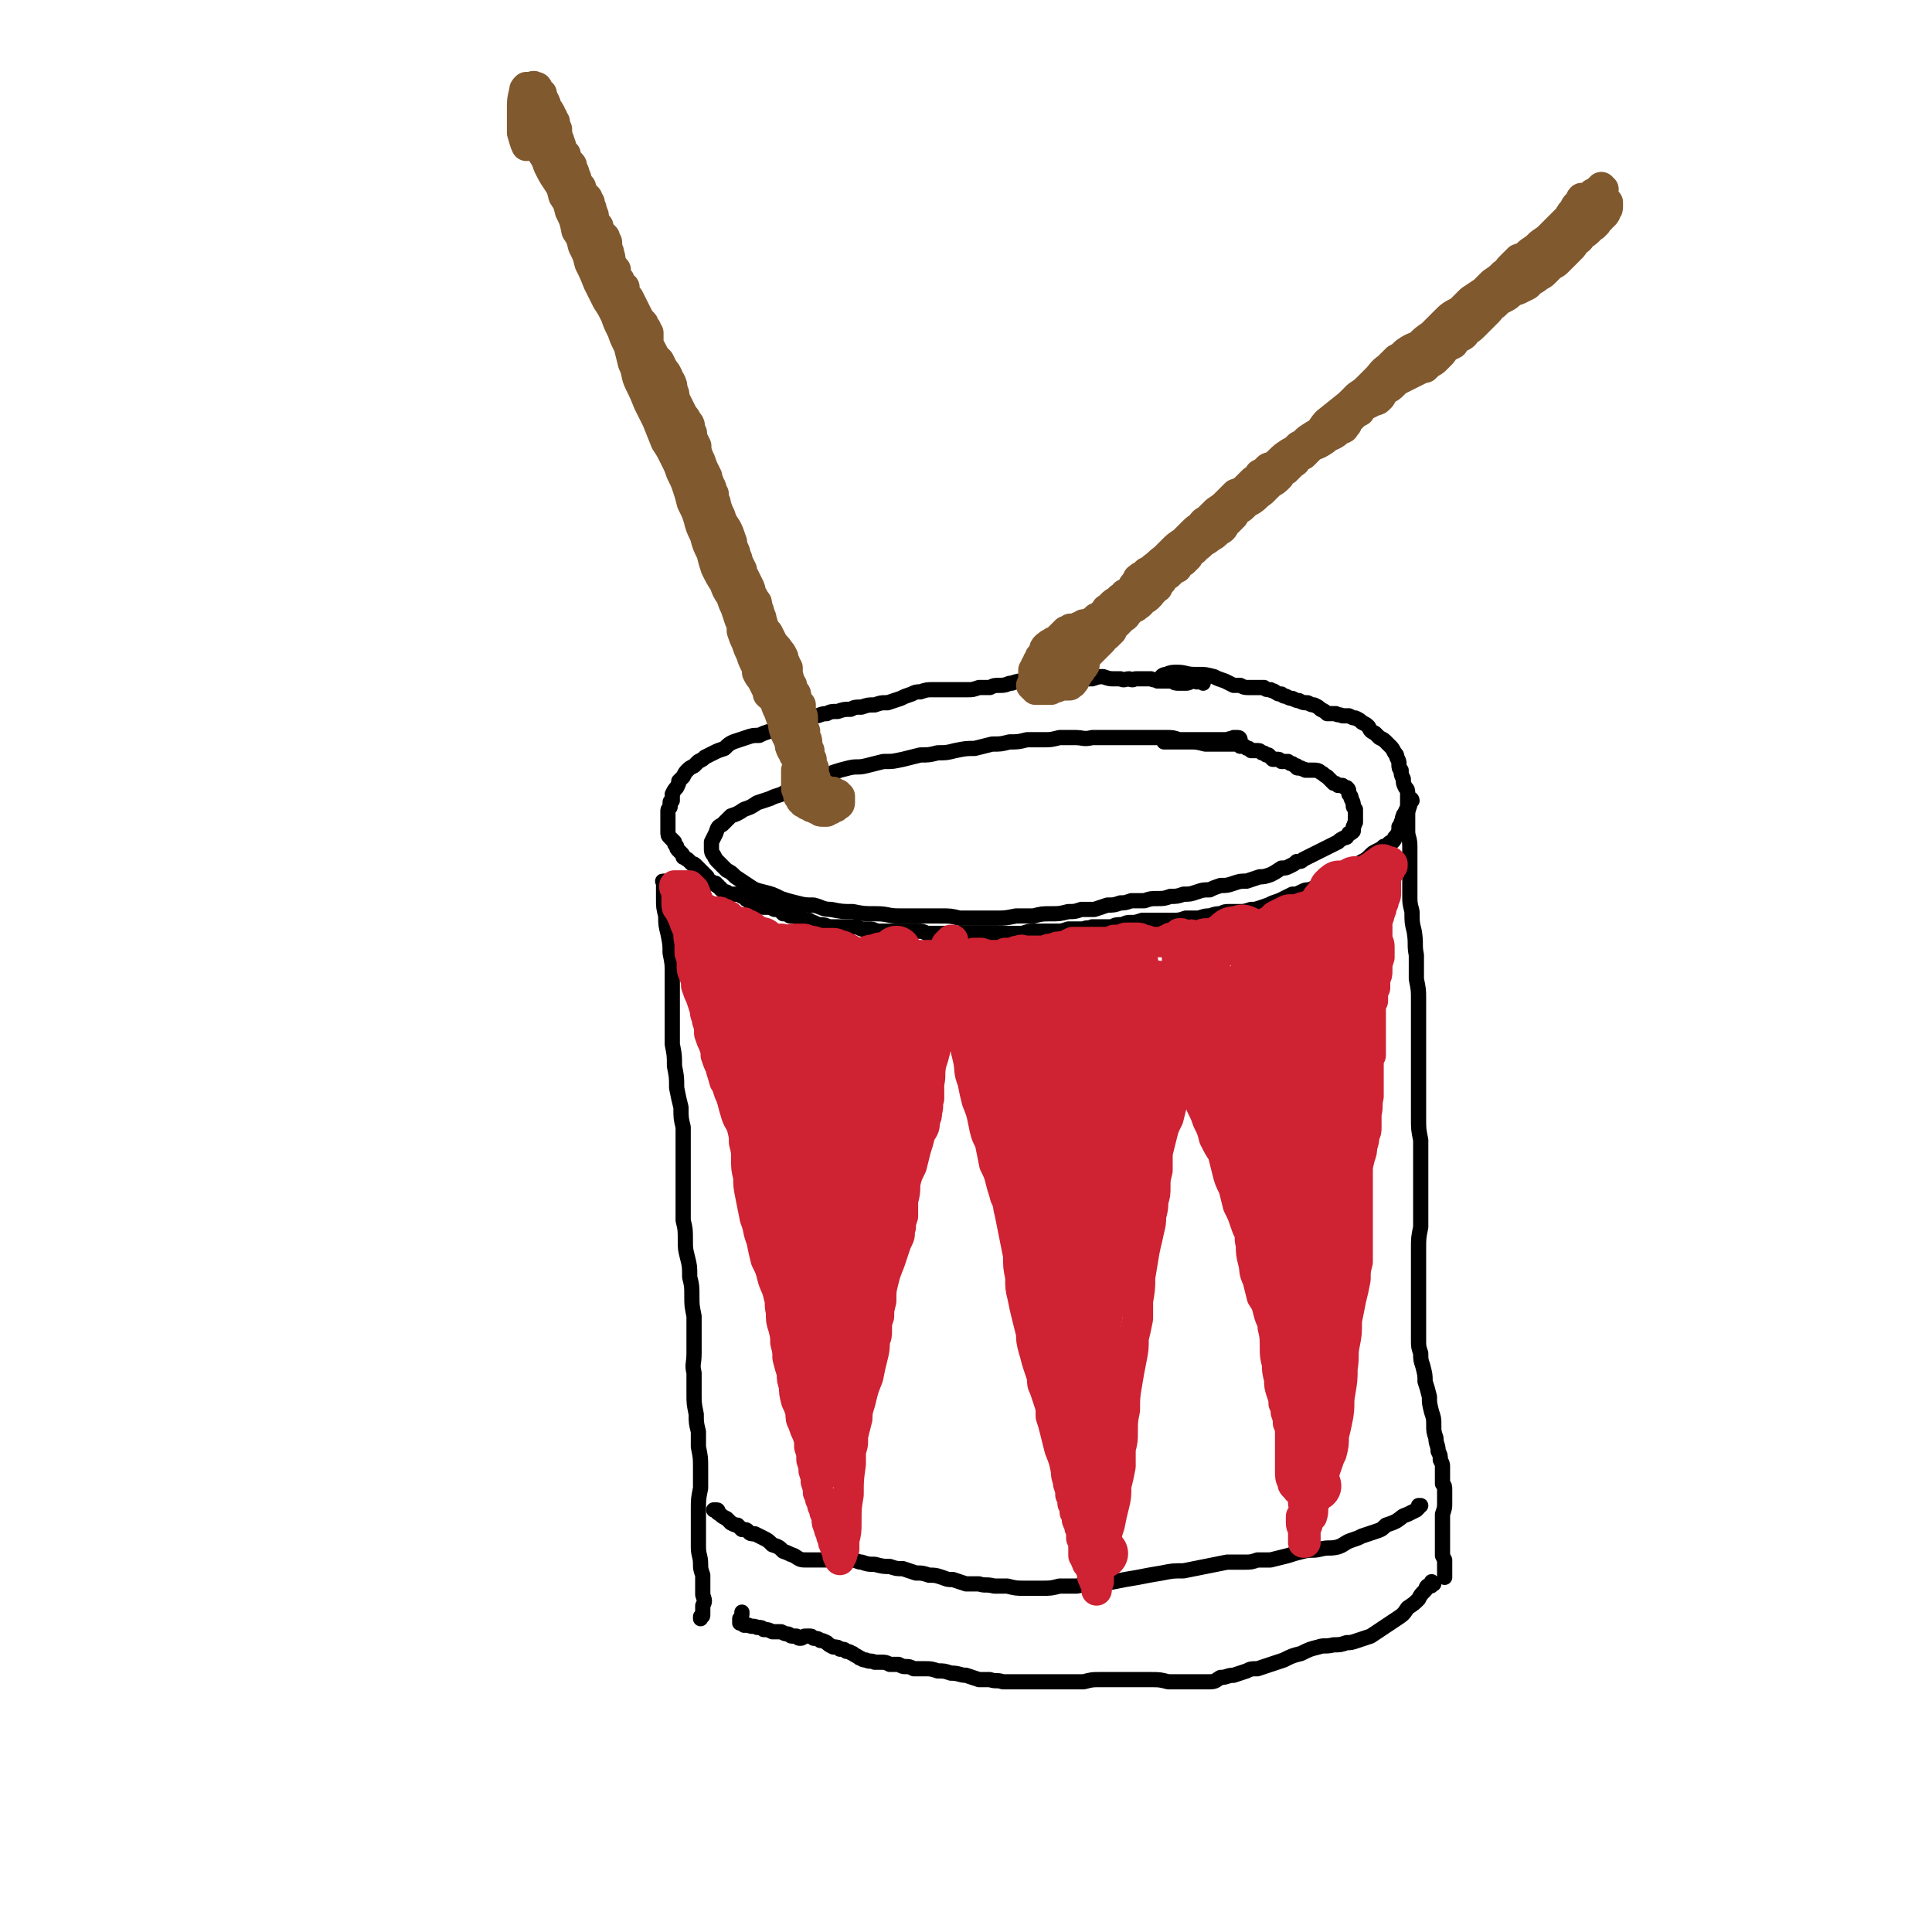
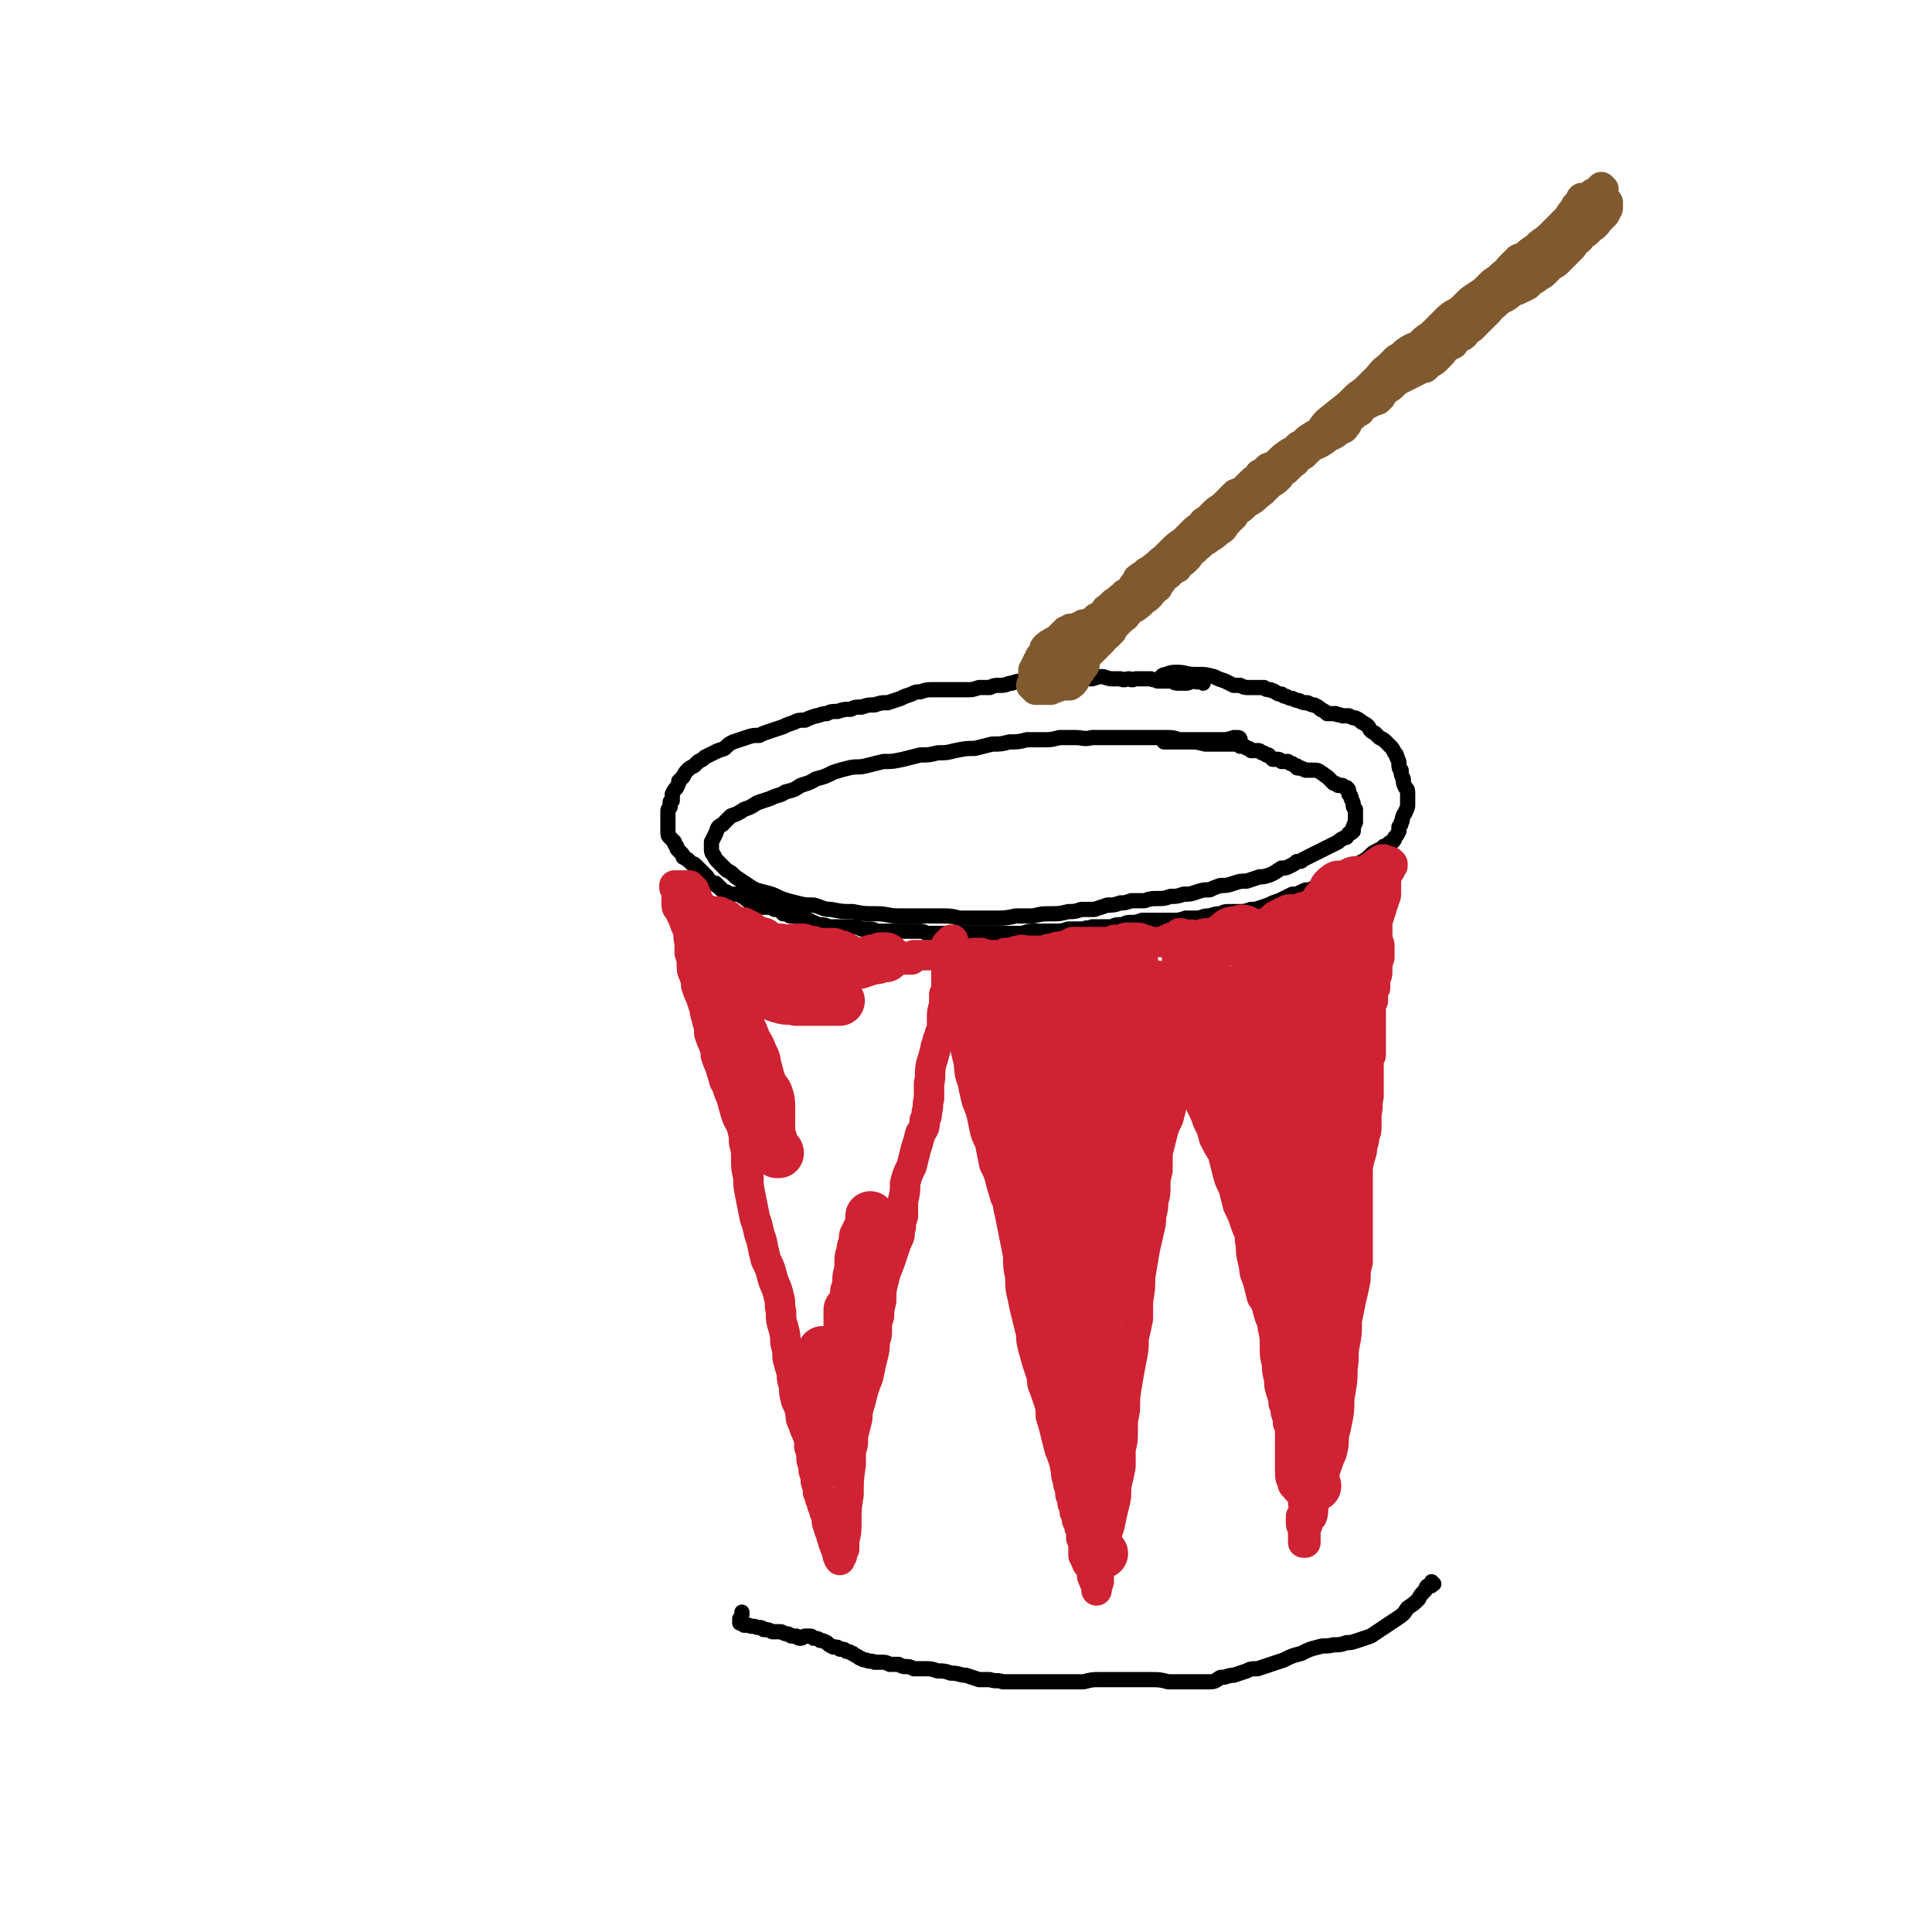
<svg xmlns="http://www.w3.org/2000/svg" viewBox="0 0 888 888" version="1.1">
  <g fill="none" stroke="rgb(0,0,0)" stroke-width="7" stroke-linecap="round" stroke-linejoin="round">
    <path d="M570,340c0,0 0,-1 -1,-1 -1,0 -1,0 -2,0 -1,1 -1,0 -3,1 -2,0 -2,0 -4,0 -2,0 -2,0 -4,0 -2,0 -3,0 -5,0 -2,0 -2,0 -5,0 -2,0 -2,0 -4,0 -3,-1 -3,-1 -6,-1 -3,0 -3,0 -6,0 -3,0 -3,0 -6,0 -4,0 -4,0 -7,0 -4,0 -4,0 -7,0 -4,0 -4,0 -8,0 -4,1 -4,0 -8,0 -3,0 -3,0 -7,0 -4,1 -4,1 -7,1 -4,0 -4,0 -8,0 -4,1 -4,1 -8,1 -4,1 -4,1 -8,1 -4,1 -4,1 -8,2 -4,0 -4,0 -9,1 -4,1 -4,1 -8,1 -4,1 -4,1 -8,1 -4,1 -4,1 -8,2 -5,1 -4,1 -9,1 -4,1 -4,1 -8,2 -4,1 -4,0 -8,1 -4,1 -4,1 -7,2 -4,2 -4,2 -8,3 -3,2 -4,2 -7,3 -3,2 -3,2 -7,3 -3,2 -3,1 -7,3 -3,1 -3,1 -6,2 -3,2 -3,2 -6,3 -3,2 -3,2 -6,3 -2,2 -2,2 -4,4 -2,1 -2,1 -3,4 -1,2 -1,2 -2,4 0,1 0,1 0,3 0,1 0,2 1,3 1,2 1,2 2,3 2,2 2,2 4,4 2,1 2,1 4,3 3,2 3,2 6,4 3,2 3,2 7,3 4,1 4,1 8,3 3,1 3,1 7,2 4,1 4,1 8,1 4,1 4,2 8,2 5,1 5,1 10,1 5,1 5,1 11,1 5,0 5,1 10,1 5,0 5,0 10,0 5,0 5,0 9,0 5,0 5,0 9,1 4,0 4,0 9,0 4,0 4,0 8,0 4,0 4,0 9,-1 4,0 4,0 8,0 4,-1 4,-1 8,-1 4,0 4,0 8,-1 3,0 3,0 6,-1 3,0 3,0 6,0 3,-1 3,-1 6,-2 3,0 3,0 6,-1 2,0 2,0 5,-1 3,0 3,0 6,0 3,-1 3,-1 6,-1 3,0 3,0 6,-1 3,0 3,0 6,-1 3,0 3,0 6,-1 3,-1 3,-1 6,-1 2,-1 2,-1 5,-2 3,0 3,0 6,-1 3,-1 3,-1 6,-1 3,-1 3,-1 6,-2 2,0 2,0 5,-1 2,-1 2,-1 5,-3 2,0 2,0 4,-1 2,-1 2,-1 3,-2 2,0 2,0 3,-1 2,-1 2,-1 4,-2 2,-1 2,-1 4,-2 2,-1 2,-1 4,-2 2,-1 2,-1 4,-2 1,-1 1,-1 3,-2 1,0 1,0 2,-2 1,0 1,0 2,-1 0,-1 0,-1 0,-2 1,-1 0,-1 1,-2 0,0 0,0 0,-1 0,-1 0,-1 0,-1 0,-1 0,-1 0,-2 0,0 0,0 0,-1 0,-1 0,-1 0,-1 -1,-1 -1,-1 -1,-2 0,-1 0,-1 -1,-3 0,-1 0,-1 -1,-2 0,-2 0,-2 -1,-3 -1,0 -1,0 -2,-1 -1,0 -1,0 -2,0 -1,-1 -1,-1 -2,-1 -1,-1 -1,-1 -1,-1 -1,-1 -1,-1 -2,-2 -2,-1 -1,-1 -3,-2 -1,-1 -2,-1 -3,-1 -2,0 -2,0 -4,0 -1,-1 -1,0 -2,-1 0,0 0,0 -1,0 -1,0 -1,0 -1,-1 -1,0 -1,0 -2,-1 -1,0 -1,0 -2,-1 -1,0 -1,0 -3,0 -1,-1 -1,-1 -2,-1 -1,0 -1,0 -2,0 0,0 0,0 -1,-1 0,0 0,0 -1,-1 -1,0 -1,0 -1,0 -1,-1 -1,-1 -2,-1 -1,-1 -1,-1 -2,-1 -1,0 -1,0 -2,0 -1,0 -1,0 -1,0 -1,-1 -1,-1 -1,-1 -1,0 -1,0 -2,-1 0,0 0,0 -1,0 -1,0 -1,0 -1,0 -1,-1 -1,-1 -2,-1 -1,0 -1,0 -2,0 -1,0 -1,0 -2,0 -1,0 -1,0 -1,0 -2,0 -2,0 -3,0 0,0 0,0 -1,0 -3,0 -3,0 -5,0 -4,-1 -4,-1 -7,-1 -5,0 -5,0 -9,0 -1,0 -1,0 -3,0 " />
    <path d="M553,314c-1,-1 -1,-1 -1,-1 -1,0 0,0 -1,0 -1,1 -1,0 -3,0 -2,1 -2,1 -3,1 -2,0 -2,0 -3,0 -2,0 -2,0 -3,-1 -1,0 -1,0 -3,0 -1,0 -1,0 -3,0 -2,-1 -2,0 -4,-1 -2,0 -2,0 -3,0 -2,0 -2,0 -4,0 -1,0 -1,1 -3,0 -2,0 -2,1 -4,0 -1,0 -1,0 -3,0 -2,0 -2,0 -5,-1 -2,0 -2,0 -5,1 -2,0 -2,0 -5,0 -2,0 -2,0 -4,1 -3,0 -3,0 -6,0 -2,0 -2,0 -5,0 -3,0 -3,0 -5,0 -3,0 -3,0 -6,0 -3,0 -3,0 -6,1 -2,0 -2,1 -5,1 -3,0 -3,0 -5,1 -3,0 -3,0 -5,0 -3,1 -3,1 -5,1 -3,0 -3,0 -5,0 -3,0 -3,0 -6,0 -2,0 -2,0 -5,0 -3,0 -3,0 -6,1 -2,0 -2,0 -4,1 -3,1 -3,1 -5,2 -3,1 -3,1 -6,2 0,0 0,0 -1,0 -2,0 -2,0 -5,1 -3,0 -3,0 -6,1 -3,0 -3,0 -5,1 -3,0 -3,0 -6,1 -3,0 -3,0 -5,1 -3,0 -3,1 -5,1 -3,1 -3,1 -5,2 -3,0 -3,0 -5,1 -3,1 -3,1 -5,2 -3,1 -3,1 -6,2 -3,1 -3,1 -5,2 -3,0 -3,0 -6,1 -3,1 -3,1 -6,2 -2,1 -2,1 -4,3 -3,1 -3,1 -5,2 -2,1 -2,1 -4,2 -1,1 -1,1 -3,2 -1,1 -1,1 -2,2 -2,1 -2,1 -3,2 -1,1 -1,1 -2,3 -1,1 -1,1 -2,2 0,1 0,1 -1,3 -1,1 -1,1 -2,3 0,1 0,1 0,3 -1,1 -1,0 -1,1 0,1 0,1 0,2 -1,1 -1,1 -1,2 0,2 0,2 0,3 0,1 0,1 0,3 0,2 0,2 0,3 0,2 0,2 1,3 1,1 1,1 2,2 0,1 0,1 1,2 0,1 0,1 1,2 1,1 1,1 1,1 1,1 1,1 1,2 1,0 1,1 2,1 1,1 1,1 2,2 1,0 1,0 2,1 1,1 1,1 2,2 0,0 0,0 1,1 1,1 1,1 2,2 0,1 0,1 1,2 1,0 1,0 1,1 1,0 1,0 2,0 0,1 0,1 1,1 0,0 0,1 1,1 0,1 1,1 1,1 1,1 1,1 2,1 1,1 1,1 2,1 1,0 1,0 2,0 1,0 1,0 2,0 0,1 1,0 1,1 1,0 1,0 2,1 0,1 0,0 1,1 1,1 1,1 1,1 1,1 1,1 2,1 1,0 1,0 2,0 1,1 1,1 2,1 1,0 1,0 2,0 1,0 1,0 3,1 1,0 1,0 2,0 1,1 1,1 2,2 2,0 2,0 3,1 2,0 2,0 3,0 1,1 1,1 2,1 1,0 1,0 2,1 1,0 1,0 2,0 1,1 1,1 2,1 2,1 2,1 3,1 3,0 3,1 5,1 2,0 2,0 5,0 3,0 3,0 5,0 2,0 2,0 4,1 1,0 1,0 3,0 2,0 2,0 4,1 1,0 1,0 3,0 2,0 2,0 4,0 2,0 2,0 3,0 3,0 3,0 5,0 2,0 2,0 4,0 2,0 2,0 4,1 2,0 2,0 4,0 1,0 1,0 3,0 3,0 3,0 5,0 3,0 3,0 7,0 3,0 3,0 6,0 2,0 2,0 4,0 2,0 2,0 4,0 1,0 1,0 3,0 2,0 2,0 4,0 2,0 2,0 4,0 3,-1 3,-1 5,-1 3,0 3,0 5,0 3,0 3,0 6,0 2,0 2,0 5,-1 2,0 2,0 4,0 1,0 1,0 3,0 2,-1 2,0 4,-1 2,0 2,0 4,0 3,0 3,0 5,0 2,-1 2,-1 5,-1 2,-1 2,-1 4,-1 2,0 2,0 5,-1 2,0 2,0 5,0 3,0 3,0 5,0 2,0 2,0 4,0 3,0 3,0 6,-1 3,0 3,0 6,0 3,-1 3,-1 5,-1 3,-1 3,-1 5,-1 2,-1 2,-1 4,-1 2,0 2,0 4,0 3,0 3,0 6,-1 2,0 2,0 5,-1 3,-1 3,-1 5,-2 3,-1 3,-1 5,-2 2,-1 2,-1 4,-2 2,0 2,0 4,-1 2,-1 2,-1 4,-1 2,-1 2,-1 5,-2 2,-1 2,-1 4,-2 2,-1 2,-1 5,-2 2,-1 2,-1 4,-2 1,-1 1,-1 3,-2 1,-1 1,-2 3,-3 2,-1 2,-1 4,-3 1,-1 1,-1 3,-2 2,-1 2,-1 3,-2 1,0 1,0 2,-1 1,-1 1,-1 2,-1 1,-1 1,-1 1,-2 1,-1 1,-1 2,-3 0,-1 0,-1 0,-2 1,-1 1,-1 1,-2 1,-1 0,-1 1,-3 0,-1 1,-1 1,-2 1,-2 1,-2 1,-3 0,-1 0,-1 0,-2 0,-2 0,-2 0,-3 0,-2 0,-2 -1,-3 -1,-2 -1,-2 -1,-4 -1,-2 -1,-2 -1,-4 -1,-1 -1,-1 -1,-3 0,-1 0,-1 -1,-3 0,-1 0,-1 -1,-2 -1,-2 -1,-2 -2,-3 -1,-1 -1,-1 -2,-2 -1,-1 -1,-1 -3,-2 -1,-1 -1,-1 -2,-2 -2,-1 -2,-1 -3,-3 -1,-1 -1,-1 -3,-2 -1,-1 -1,-1 -3,-2 -1,0 -1,0 -3,-1 -1,0 -1,0 -3,0 -2,-1 -2,0 -3,-1 -2,0 -2,0 -4,0 -1,-1 -1,-1 -3,-2 -1,-1 -1,-1 -3,-2 -1,0 -1,0 -3,-1 -2,0 -2,0 -4,-1 -1,0 -1,0 -3,-1 -1,0 -1,0 -3,-1 -1,0 -1,0 -2,-1 -2,0 -1,0 -3,-1 -1,-1 -1,0 -2,-1 -2,0 -2,0 -3,-1 -2,0 -2,0 -4,0 -1,0 -1,0 -3,0 -2,0 -2,0 -4,-1 -2,0 -2,0 -3,0 -2,-1 -2,-1 -4,-2 -3,-1 -3,-1 -5,-2 -4,-1 -4,-1 -7,-1 -1,0 -1,0 -2,0 -4,0 -4,-1 -8,-1 -2,0 -3,0 -5,1 -2,0 -2,1 -4,3 " />
-     <path d="M306,406c-1,0 -1,-1 -1,-1 -1,0 0,0 0,1 0,3 0,3 0,7 0,4 0,4 1,8 0,4 0,4 1,8 1,5 1,5 1,9 1,5 1,5 1,9 0,5 0,5 0,9 0,4 0,4 0,8 0,4 0,4 0,8 0,4 0,4 0,8 1,5 1,5 1,10 1,5 1,5 1,10 1,5 1,5 2,9 0,5 0,5 1,9 0,4 0,4 0,8 0,4 0,4 0,8 0,5 0,5 0,9 0,5 0,5 0,10 0,4 0,4 0,8 1,4 1,4 1,9 0,4 0,4 1,8 1,4 1,4 1,9 1,4 1,4 1,9 0,4 0,4 1,9 0,4 0,4 0,9 0,4 0,4 0,8 0,5 -1,5 0,9 0,5 0,5 0,10 0,4 0,4 1,9 0,4 0,4 1,8 0,4 0,4 0,7 1,5 1,5 1,10 0,5 0,5 0,9 -1,5 -1,5 -1,10 0,4 0,4 0,9 0,4 0,4 0,8 0,4 1,4 1,8 0,2 0,2 1,5 0,2 0,2 0,5 0,2 0,2 0,4 1,3 1,3 0,5 0,2 0,2 0,4 0,1 0,1 -1,1 0,0 0,0 0,1 " />
-     <path d="M649,368c0,0 -1,-1 -1,-1 0,0 1,0 1,1 0,0 0,0 0,0 -1,0 -1,0 -1,0 0,1 0,1 0,2 -1,3 -1,3 -1,5 0,3 0,3 0,7 0,3 1,3 1,7 0,3 0,3 0,7 0,4 0,4 0,8 0,4 0,4 0,8 0,3 0,3 1,7 0,5 0,5 1,9 1,6 0,6 1,11 0,6 0,6 0,11 1,5 1,5 1,9 0,4 0,4 0,7 0,4 0,4 0,8 0,3 0,3 0,7 0,3 0,3 0,7 0,4 0,4 0,9 0,4 0,4 0,8 0,5 0,5 0,9 0,5 0,5 1,10 0,4 0,4 0,9 0,6 0,6 0,11 0,5 0,5 0,10 0,5 0,5 0,10 -1,5 -1,5 -1,10 0,4 0,4 0,9 0,4 0,4 0,8 0,4 0,4 0,9 0,4 0,4 0,8 0,4 0,4 0,8 0,3 0,3 1,6 0,3 0,3 1,6 1,4 1,4 1,7 1,3 1,3 2,7 0,3 0,3 1,7 1,3 1,3 1,6 0,3 0,3 1,6 0,3 1,3 1,6 1,2 1,2 1,4 1,2 1,2 1,3 0,2 0,2 0,4 0,2 0,2 0,4 1,1 1,1 1,3 0,1 0,1 0,3 0,1 0,1 0,3 0,2 0,2 -1,5 0,2 0,2 0,4 0,1 0,1 0,3 0,1 0,1 0,2 0,2 0,2 0,3 0,1 0,1 0,2 0,0 0,0 0,1 0,0 0,0 0,1 0,2 0,2 0,3 1,2 1,2 1,4 0,2 0,2 0,4 0,1 0,1 0,1 0,1 0,1 0,1 0,-3 0,-3 0,-6 0,-1 0,-1 0,-2 " />
    <path d="M659,728c0,0 -1,-1 -1,-1 0,0 0,1 0,1 0,1 0,1 -1,1 0,0 0,0 -1,0 -1,1 0,1 -1,2 -2,2 -2,2 -3,4 -2,2 -2,2 -5,4 -2,3 -2,3 -5,5 -3,2 -3,2 -6,4 -3,2 -3,2 -6,4 -3,1 -3,1 -6,2 -3,1 -3,1 -5,1 -3,1 -3,1 -6,1 -4,1 -4,0 -7,1 -4,1 -4,1 -8,3 -4,1 -4,1 -8,3 -3,1 -3,1 -6,2 -3,1 -3,1 -6,2 -3,0 -3,0 -5,1 -3,1 -3,1 -6,2 -3,0 -3,1 -6,1 -2,1 -2,2 -5,2 -3,0 -3,0 -6,0 -3,0 -3,0 -7,0 -3,0 -3,0 -6,0 -4,-1 -4,-1 -8,-1 -4,0 -4,0 -8,0 -4,0 -4,0 -8,0 -4,0 -4,0 -8,0 -3,0 -3,0 -7,1 -3,0 -3,0 -6,0 -4,0 -4,0 -7,0 -3,0 -3,0 -7,0 -3,0 -3,0 -6,0 -3,0 -3,0 -6,0 -3,0 -3,0 -5,0 -3,-1 -3,0 -6,-1 -3,0 -3,0 -5,0 -3,-1 -3,-1 -6,-2 -3,0 -3,-1 -7,-1 -3,-1 -3,-1 -6,-1 -3,-1 -3,-1 -6,-1 -2,0 -2,0 -5,0 -2,-1 -2,-1 -4,-1 -1,0 -1,0 -3,-1 -2,0 -2,0 -4,0 -2,-1 -2,-1 -4,-1 -2,0 -2,0 -3,0 -2,-1 -2,0 -4,-1 -2,0 -2,-1 -3,-1 -1,-1 -2,-1 -3,-2 -1,0 -1,-1 -3,-1 -1,-1 -1,-1 -3,-1 -1,-1 -1,-1 -3,-1 -2,-1 -2,-1 -3,-2 -2,-1 -2,-1 -3,-1 -1,-1 -2,-1 -3,-1 -1,-1 -1,-1 -2,-1 -1,0 -1,0 -2,0 -1,0 -1,1 -2,1 -1,0 -1,0 -2,-1 -1,0 -1,0 -2,0 -1,0 -1,-1 -2,-1 -1,0 -1,0 -3,-1 -2,0 -2,0 -4,0 -2,-1 -2,-1 -4,-1 -1,-1 -1,-1 -3,-1 -2,-1 -2,0 -4,-1 -1,0 -1,0 -2,0 -1,-1 -1,-1 -1,-1 0,0 -1,0 -1,0 0,-1 0,-1 0,-2 1,-1 1,-1 1,-3 " />
-     <path d="M330,695c0,-1 0,-1 -1,-1 0,0 0,0 0,0 0,0 0,0 0,0 0,0 0,0 -1,0 0,0 0,0 0,0 0,0 0,0 1,0 1,1 0,1 2,2 1,1 1,1 3,2 1,1 1,1 2,2 2,1 2,1 3,1 1,1 1,1 2,2 2,0 2,0 3,1 1,1 1,1 3,1 2,1 2,1 4,2 2,1 2,1 4,3 3,1 3,1 5,3 3,1 2,1 5,2 3,2 3,2 6,2 3,0 3,0 7,0 3,0 3,0 7,0 3,0 3,0 6,0 3,0 3,1 5,1 3,1 3,1 6,1 4,1 4,1 7,1 3,1 3,1 6,1 3,1 3,1 6,2 3,0 3,0 6,1 3,0 3,0 6,1 3,1 2,1 5,1 3,1 3,1 6,2 3,0 3,0 6,0 3,1 3,0 7,1 3,0 3,0 6,0 4,1 4,1 8,1 4,0 4,0 8,0 4,0 4,0 8,-1 4,0 4,0 8,0 4,-1 4,0 8,-1 4,0 4,0 9,-1 5,-1 5,-1 11,-2 5,-1 5,-1 11,-2 5,-1 5,-1 10,-1 5,-1 5,-1 10,-2 5,-1 5,-1 10,-2 4,0 4,0 8,0 3,0 3,0 6,-1 3,0 3,0 6,0 4,-1 4,-1 8,-2 3,-1 3,-1 7,-2 4,-1 4,0 8,-1 4,-1 4,0 8,-1 3,-1 3,-2 6,-3 3,-1 3,-1 5,-2 3,-1 3,-1 6,-2 3,-1 3,-1 5,-3 3,-1 3,-1 5,-2 3,-2 2,-2 5,-3 2,-1 2,-1 4,-2 1,-1 1,-1 1,-1 0,0 0,0 0,0 0,-1 0,-1 0,-1 0,0 0,0 0,0 0,0 0,0 0,0 0,0 0,0 0,0 0,0 0,0 0,0 0,0 0,0 1,0 " />
  </g>
  <g fill="none" stroke="rgb(207,34,51)" stroke-width="14" stroke-linecap="round" stroke-linejoin="round">
    <path d="M311,408c0,0 -1,-1 -1,-1 0,0 0,1 0,1 0,0 0,0 0,0 1,0 1,0 1,0 0,0 0,0 0,1 0,1 0,1 0,3 0,1 0,1 0,2 0,1 0,1 0,1 0,2 0,2 1,3 1,2 1,2 2,4 1,3 1,3 2,5 1,3 0,3 1,6 0,3 0,3 0,5 1,3 1,3 1,5 0,3 0,3 1,5 1,3 1,3 1,5 1,3 1,3 2,5 1,3 1,3 2,6 0,3 1,3 1,5 1,3 1,3 1,6 1,3 1,3 2,5 1,3 1,3 1,5 1,3 1,3 2,5 1,4 1,3 2,7 2,3 1,3 3,7 1,3 1,4 2,7 1,4 2,4 3,7 1,4 1,4 1,7 1,4 1,4 1,7 0,5 0,5 1,9 0,4 0,4 1,9 1,5 1,5 2,10 2,5 1,5 3,10 1,5 1,5 2,9 2,4 2,4 3,8 1,4 2,4 3,9 1,3 0,3 1,7 0,4 0,4 1,7 1,4 1,4 1,7 1,4 1,4 1,7 1,4 1,4 2,7 0,3 0,3 1,6 0,3 0,3 1,7 1,2 1,2 2,5 0,3 0,3 1,5 1,3 1,3 2,5 1,3 1,3 1,6 1,3 1,3 1,6 1,3 1,3 1,5 1,3 1,3 1,5 1,3 1,3 1,5 1,2 1,2 1,3 1,2 1,2 1,3 1,2 1,2 1,3 1,2 1,2 1,3 0,2 0,2 1,4 0,1 0,1 1,3 0,2 1,2 1,4 1,1 0,1 1,2 0,1 0,1 1,2 0,1 0,1 0,2 1,0 1,0 1,1 0,1 0,1 0,1 0,0 0,0 0,0 0,0 0,0 0,-1 -1,0 0,1 0,1 0,0 0,-1 0,-1 1,-1 1,-1 1,-1 0,-1 0,-1 1,-3 0,-2 0,-2 0,-4 1,-4 1,-4 1,-9 0,-6 0,-6 1,-12 0,-7 0,-7 1,-14 0,-3 0,-3 0,-6 1,-3 1,-3 1,-5 0,-1 0,-1 0,-2 1,-4 1,-4 2,-8 0,-5 1,-5 2,-10 1,-4 1,-4 3,-9 1,-5 1,-5 2,-9 1,-4 1,-4 1,-8 1,-2 1,-2 1,-5 0,-3 0,-3 1,-6 0,-3 0,-3 1,-7 0,-5 0,-5 1,-9 1,-4 1,-4 3,-9 1,-3 1,-3 2,-6 1,-3 1,-3 2,-5 1,-2 0,-2 1,-5 0,-2 0,-2 1,-5 0,-3 0,-4 0,-7 1,-4 1,-4 1,-8 1,-4 1,-4 3,-8 1,-4 1,-4 2,-8 1,-3 1,-3 2,-7 2,-3 2,-3 2,-6 1,-2 1,-2 1,-4 1,-3 0,-3 1,-6 0,-3 0,-3 0,-7 1,-4 0,-4 1,-9 1,-3 1,-3 2,-7 0,-2 1,-2 1,-4 1,-2 1,-2 1,-3 1,-1 1,-1 1,-2 0,-3 0,-3 0,-5 0,-3 0,-3 1,-6 0,-2 0,-2 0,-5 1,-2 1,-2 1,-4 0,-1 0,-1 0,-2 0,-1 0,-1 0,-1 0,-1 0,-1 0,-1 0,-1 0,-1 0,-2 0,-1 0,-1 0,-2 0,-1 0,-1 0,-2 0,0 1,0 1,-1 0,0 0,0 0,0 0,0 0,0 0,-1 0,-1 0,-1 0,-2 0,-1 1,-1 1,-2 0,-1 0,-1 0,-2 0,-1 0,-1 0,-1 0,-1 0,-1 1,-1 0,0 0,0 0,-1 0,0 0,0 0,0 -1,0 -1,0 -1,0 0,1 0,1 -1,1 0,0 0,0 0,0 0,1 0,1 -1,1 0,0 0,0 0,0 0,0 0,0 0,0 1,1 1,1 1,2 1,2 1,2 1,5 1,3 1,3 1,6 0,4 0,4 1,7 0,4 1,4 1,8 1,4 1,4 2,8 1,4 1,4 1,8 1,5 1,5 2,9 1,5 0,5 2,10 1,5 1,5 2,9 2,5 2,5 3,10 1,5 1,5 3,9 1,5 1,5 2,10 2,4 2,4 3,8 1,4 1,3 2,7 2,4 1,4 2,7 1,5 1,5 2,10 1,5 1,5 2,10 0,5 0,5 1,10 0,5 0,5 1,9 1,5 1,5 2,9 1,4 1,4 2,8 0,3 0,3 1,7 1,3 1,4 2,7 1,3 1,3 2,6 0,3 0,3 1,5 1,3 1,3 2,6 1,3 1,3 1,7 1,3 1,3 2,7 1,4 1,4 2,8 2,5 2,5 3,10 0,2 0,2 1,5 0,1 0,1 0,1 1,3 1,3 1,5 1,2 1,2 1,4 1,2 1,2 1,4 1,1 1,1 1,3 0,1 0,1 1,2 0,2 0,2 1,3 0,2 0,2 0,4 1,2 1,2 1,5 0,1 0,1 0,3 1,1 1,1 1,2 1,1 0,1 1,2 0,0 0,0 1,1 0,0 0,0 0,0 0,1 0,1 1,2 0,1 0,1 0,2 0,1 0,1 1,2 0,0 0,0 0,0 0,0 0,0 0,0 0,0 0,0 0,0 0,1 0,1 0,1 1,1 1,1 1,2 0,1 0,1 0,1 0,0 0,1 0,1 0,0 0,-1 0,-1 1,-2 0,-2 1,-3 0,-2 0,-2 0,-4 0,-2 0,-2 1,-3 0,-1 0,-1 0,-3 0,-1 0,-1 1,-3 0,-3 0,-3 1,-6 1,-4 1,-4 2,-7 1,-5 1,-5 2,-9 1,-4 1,-4 1,-9 1,-4 1,-4 2,-9 0,-4 0,-4 0,-8 1,-4 1,-4 1,-8 0,-5 0,-5 1,-10 0,-6 0,-6 1,-12 1,-6 1,-6 2,-11 1,-5 1,-5 1,-10 1,-4 1,-4 2,-9 0,-4 0,-4 0,-8 1,-6 1,-6 1,-11 1,-6 1,-6 2,-12 1,-5 1,-4 2,-9 1,-4 1,-4 1,-7 1,-4 1,-4 1,-7 1,-3 1,-3 1,-7 0,-3 0,-3 1,-7 0,-4 0,-4 0,-8 1,-4 1,-4 2,-8 1,-4 1,-4 3,-8 1,-4 1,-4 2,-8 0,-2 0,-2 0,-4 1,-2 1,-2 1,-4 0,-2 -1,-2 -1,-4 0,-3 0,-3 0,-6 0,-3 0,-3 0,-7 1,-3 1,-3 2,-6 0,-2 0,-2 1,-5 0,-2 0,-2 0,-3 0,-1 0,-1 0,-2 0,-1 0,-1 0,-2 -1,-1 -1,-1 -1,-3 -1,-1 -1,-1 -1,-3 0,-2 0,-2 0,-5 0,-2 0,-2 1,-4 0,-2 0,-2 0,-3 1,-1 1,-1 1,-2 0,-1 0,-1 0,-1 -1,0 -1,0 -1,-1 0,0 0,0 0,-1 0,0 0,0 0,-1 0,-1 0,-1 0,-2 0,-1 0,-1 0,-2 1,-1 0,-1 0,-1 0,-1 1,-1 0,-2 0,0 0,0 0,0 0,0 0,0 0,0 0,0 0,0 0,0 0,-1 0,-1 0,-1 1,0 1,0 1,-1 0,0 0,0 0,-1 1,0 1,0 1,0 0,0 0,0 0,0 0,0 0,0 0,0 -1,0 -1,0 -1,0 0,0 0,0 0,1 0,0 0,0 0,1 0,0 0,0 0,1 0,0 0,0 0,0 0,1 0,1 1,2 0,1 0,1 0,2 1,2 1,2 1,4 1,3 1,3 1,6 1,4 1,4 1,8 1,4 1,4 1,8 1,5 0,5 1,10 0,5 0,5 0,10 1,5 0,5 1,10 0,5 0,5 1,9 1,4 1,3 2,7 2,4 2,4 3,7 2,4 2,4 3,8 2,4 2,4 4,7 1,4 1,4 2,8 1,4 1,4 3,8 1,4 1,4 2,8 2,4 2,4 3,7 1,3 1,3 2,5 1,3 0,3 1,6 0,4 0,4 1,8 1,4 0,4 2,8 1,4 1,4 2,8 2,3 2,3 3,7 1,4 2,4 2,7 1,4 1,5 1,9 0,4 0,4 1,8 0,3 0,3 1,7 0,3 0,3 1,6 1,3 1,3 1,5 1,2 1,2 1,4 1,3 1,3 1,5 1,2 1,2 1,5 0,3 0,3 0,5 0,3 0,3 0,6 0,3 0,3 0,6 0,3 0,3 1,5 0,2 1,2 2,3 0,1 1,1 1,1 1,0 1,0 2,1 0,0 0,0 0,0 0,1 0,1 0,1 0,1 0,1 0,2 0,1 0,1 0,2 1,1 1,1 1,1 0,1 0,1 0,1 0,1 0,1 0,1 0,1 0,1 0,1 0,1 0,1 -1,1 0,1 0,1 -1,1 0,2 0,2 0,3 0,2 1,2 1,3 0,2 0,2 0,4 0,1 0,1 0,1 1,0 0,1 0,1 1,0 1,0 1,0 0,-2 0,-2 0,-3 0,-1 0,-1 0,-3 0,0 0,0 0,-1 0,0 0,0 0,0 0,0 0,0 0,0 0,0 0,0 0,0 1,-1 1,-1 1,-2 1,-2 1,-2 2,-3 1,-3 0,-3 1,-6 1,-3 1,-3 2,-6 1,-3 1,-3 2,-7 1,-2 1,-2 2,-5 1,-3 1,-3 2,-5 1,-4 1,-4 1,-8 1,-4 1,-4 2,-9 1,-6 0,-6 1,-11 1,-6 1,-6 1,-11 1,-6 0,-6 1,-11 1,-5 1,-5 1,-11 1,-5 1,-5 2,-10 1,-4 1,-4 2,-9 0,-4 0,-4 1,-8 0,-4 0,-4 0,-8 0,-5 0,-5 0,-11 0,-5 0,-5 0,-11 0,-6 0,-6 0,-11 0,-3 0,-3 1,-7 1,-3 1,-3 1,-5 1,-3 1,-3 1,-5 1,-2 1,-2 1,-4 0,-3 0,-3 0,-6 1,-4 0,-4 1,-8 0,-5 0,-5 0,-10 0,-3 0,-3 0,-6 0,-1 0,-1 1,-3 0,-1 0,-1 0,-2 0,-1 0,-1 0,-2 0,-2 0,-2 0,-4 0,-3 0,-3 0,-6 0,-4 0,-4 0,-8 0,-1 0,-1 0,-2 0,-1 0,-1 1,-1 0,-2 0,-2 0,-3 0,-1 0,-1 1,-3 0,-2 0,-2 0,-4 1,-2 1,-2 1,-4 0,-3 0,-3 1,-6 0,-3 0,-3 0,-5 0,-2 -1,-2 -1,-4 0,-2 0,-2 0,-4 0,-1 0,-1 0,-3 0,-2 1,-2 1,-4 1,-2 1,-2 1,-4 1,-1 1,-1 1,-3 1,-1 1,-1 1,-3 0,-1 0,-1 0,-2 0,-1 0,-1 0,-2 0,-1 0,-1 0,-3 0,-1 1,-1 1,-2 1,-1 1,-1 1,-2 0,-1 0,-1 1,-1 0,-1 0,-1 0,-1 -1,-1 -1,-1 -1,-1 -1,0 -1,0 -1,0 -1,0 -1,0 -1,0 -1,0 -1,0 -1,0 0,0 0,-1 0,-1 0,0 0,0 0,0 0,0 0,0 0,0 -1,0 -1,0 -1,0 -2,1 -1,1 -3,2 -2,2 -2,1 -4,3 -2,1 -2,1 -5,3 -1,0 -1,0 -2,1 -1,1 -1,1 -1,1 -1,1 -1,1 -1,1 -1,1 -1,1 -1,1 -1,1 -1,1 -2,2 -2,1 -2,1 -3,2 -3,1 -3,1 -5,2 -2,1 -2,2 -5,3 -2,1 -2,0 -4,1 -1,0 -1,0 -2,1 0,0 0,0 -1,0 -2,0 -2,0 -3,0 -1,0 -1,0 -3,1 -2,1 -2,1 -4,2 -2,2 -2,2 -4,3 -2,1 -2,1 -4,2 -1,1 -1,1 -2,1 -1,0 -1,0 -2,0 -1,0 -1,0 -1,0 -2,0 -2,0 -3,0 -1,0 -1,0 -3,0 -2,0 -2,1 -3,1 -2,0 -2,0 -4,1 -1,0 -1,0 -3,0 -1,0 -1,0 -2,0 -2,0 -2,0 -3,1 -1,0 -1,0 -3,0 -1,0 -1,-1 -3,0 -1,0 -1,0 -2,0 -2,0 -2,0 -3,1 -1,0 -1,0 -3,0 -1,1 -1,1 -2,1 -2,1 -1,1 -3,1 -1,0 -1,0 -2,0 -1,0 -1,0 -2,0 -2,-1 -2,-1 -4,-1 -1,-1 -1,-1 -3,-1 -2,0 -2,0 -4,0 -1,0 -1,0 -3,1 -2,0 -2,0 -3,0 -2,1 -2,1 -4,1 -2,0 -2,0 -4,0 -2,0 -2,0 -5,0 -3,0 -3,0 -6,0 -2,1 -2,1 -4,2 -3,0 -3,0 -5,1 -2,0 -2,0 -4,1 -1,0 -1,0 -3,0 -1,0 -1,0 -3,0 -1,0 -1,0 -3,0 -1,0 -1,-1 -3,0 -1,0 -1,0 -3,1 -2,0 -2,0 -3,0 -1,1 -1,1 -3,1 -1,0 -1,0 -3,0 -2,0 -2,0 -5,-1 -1,0 -1,0 -2,0 -1,0 -1,0 -1,0 -1,0 -1,0 -2,1 -1,0 -1,0 -1,0 -1,0 -1,0 -3,0 -2,1 -2,1 -4,1 -1,0 -1,0 -3,0 -1,0 -1,0 -3,0 -1,0 -1,-1 -3,-1 -2,0 -2,0 -4,0 -2,0 -2,0 -5,0 -2,1 -2,1 -4,2 -2,0 -2,0 -4,0 -1,1 -1,0 -2,0 -1,0 -1,1 -2,0 -1,0 -1,0 -2,0 -2,0 -2,0 -4,0 -1,0 -1,0 -3,0 -2,0 -2,0 -4,0 -1,0 -1,0 -3,0 -1,0 -1,0 -3,0 -1,0 -1,0 -2,0 -1,0 -1,0 -2,0 -2,0 -2,0 -3,0 -2,0 -2,0 -5,0 -2,0 -2,0 -4,0 -1,-1 -1,-1 -3,-1 -2,-1 -2,-1 -3,-2 -1,-1 -1,-1 -3,-2 -1,-1 -1,-1 -2,-1 -1,-1 -1,-1 -2,-1 -1,-1 -1,-1 -2,-1 -1,-1 -1,-1 -3,-1 -1,-1 -1,-1 -3,-1 -1,-1 -1,-1 -2,-2 -2,-1 -2,-1 -3,-2 -1,-1 -1,-1 -3,-2 -1,0 -1,0 -2,-1 -1,0 -1,0 -1,0 -1,0 -1,0 -2,0 -1,-1 -1,-1 -2,-1 0,0 0,0 -1,-1 -1,0 -1,0 -1,-1 -1,0 -1,0 -2,-1 0,0 0,0 -1,0 -1,-1 -1,-1 -2,-1 -1,0 -1,0 -2,0 -2,0 -2,0 -3,-1 -1,0 -1,0 -2,0 -1,-1 -1,-1 -2,-3 0,-1 0,-1 -1,-3 0,-1 0,-1 -1,-2 0,-1 0,-1 0,-1 -1,-1 -1,-1 -1,-1 -1,0 -1,0 -1,-1 -1,0 -1,0 -2,0 -2,0 -2,0 -3,0 -1,0 -1,0 -2,0 0,0 0,0 0,0 0,0 0,0 0,0 1,0 1,0 2,1 1,0 1,0 3,0 " />
    <path d="M335,436c0,-1 0,-1 -1,-1 0,-1 1,0 1,0 0,0 -1,0 -1,0 0,0 0,0 0,1 0,0 0,0 1,0 0,0 0,0 1,0 1,0 1,0 2,0 1,-1 1,-1 2,-1 0,0 0,0 1,0 1,-1 1,-1 2,-1 1,0 1,0 2,0 2,0 2,0 3,-1 1,0 1,0 3,0 0,0 0,0 1,1 1,0 1,0 1,1 1,1 1,1 1,1 0,1 1,1 1,1 0,0 0,0 0,0 0,0 0,0 1,0 0,0 0,0 0,0 0,0 0,0 1,0 0,0 0,0 1,1 1,0 1,0 2,0 0,0 0,0 1,1 0,0 0,0 1,0 0,0 0,0 0,0 0,0 0,0 1,0 0,0 0,0 0,-1 1,0 1,0 1,0 1,0 1,0 1,0 1,0 1,0 2,0 1,1 1,1 2,1 2,0 2,0 3,-1 1,0 1,0 3,0 0,-1 0,-1 1,-1 1,0 1,0 1,-1 0,0 0,0 0,0 1,0 1,0 1,0 1,1 1,1 1,1 1,0 1,0 2,1 1,0 1,0 2,0 1,0 1,0 2,0 1,0 1,0 2,0 1,0 1,0 2,0 0,0 1,0 1,0 1,1 1,1 2,1 0,1 0,1 1,1 2,1 2,1 3,0 2,0 2,0 4,0 2,-1 2,-1 4,-1 2,-1 3,-1 5,-1 2,0 2,0 4,1 2,1 2,1 4,2 1,0 1,0 2,0 " />
  </g>
  <g fill="none" stroke="rgb(207,34,51)" stroke-width="23" stroke-linecap="round" stroke-linejoin="round">
    <path d="M325,436c0,0 0,0 -1,-1 0,0 0,1 0,1 0,0 0,0 -1,0 0,0 0,0 0,0 1,1 1,1 2,2 1,1 1,1 2,3 1,2 1,2 1,3 1,2 1,2 1,4 0,2 0,2 0,4 1,2 1,2 1,5 1,3 1,3 3,6 1,3 1,3 2,6 1,4 2,4 3,7 1,3 0,3 1,7 1,3 1,3 1,7 1,4 1,4 2,8 0,5 0,5 1,9 1,5 1,5 3,9 1,4 1,4 4,7 2,3 2,2 5,4 1,1 1,1 2,2 1,0 1,1 1,1 0,0 0,0 -1,0 0,-1 -1,-1 -1,-2 -1,-2 -1,-2 -1,-4 -1,-3 -1,-3 -1,-7 0,-4 0,-4 0,-8 0,-3 0,-3 -1,-6 -1,-2 -2,-2 -3,-5 -1,-3 -1,-3 -2,-7 -1,-3 0,-3 -2,-6 -1,-3 -1,-3 -3,-6 -1,-3 -1,-3 -2,-5 -1,-3 -1,-3 -2,-5 -2,-2 -2,-2 -3,-4 -1,-2 -1,-2 -1,-4 -1,-1 -1,-1 -1,-2 0,-1 0,-2 1,-2 0,-1 0,-1 1,-1 1,-1 1,-1 1,-1 1,-1 1,-1 2,-2 1,-1 1,-1 1,-2 0,0 0,0 1,0 0,0 0,0 1,0 1,1 1,1 3,2 3,2 3,2 6,3 4,1 4,2 8,3 3,1 3,0 7,1 4,0 4,0 9,0 3,0 3,0 7,0 2,0 2,0 4,0 0,0 0,0 0,0 -1,0 -1,0 -2,0 -2,-1 -2,0 -4,-1 -3,-1 -3,-1 -6,-2 -3,-2 -3,-2 -6,-3 -2,-2 -2,-2 -4,-3 -2,-2 -2,-2 -5,-3 -2,-2 -2,-2 -5,-3 -3,-2 -3,-2 -6,-3 -2,-1 -2,-2 -5,-2 -2,-1 -3,-1 -5,-1 -1,0 -1,1 -2,1 0,0 -1,0 -1,0 2,-1 2,-1 3,-1 2,-1 2,-2 5,-3 2,-1 2,-1 5,-2 1,0 1,0 2,-1 0,0 0,0 0,0 0,0 0,0 0,0 0,0 0,0 -1,0 0,0 0,0 0,0 0,0 0,0 -1,0 0,0 0,0 0,0 0,0 0,0 0,0 1,0 0,-1 0,0 0,0 1,0 1,1 1,1 1,1 2,2 0,0 0,0 1,1 1,0 1,0 1,0 1,0 1,0 2,0 1,-1 1,-1 2,-1 0,0 0,0 1,0 0,0 0,0 1,0 0,0 0,0 1,1 1,0 1,0 1,0 1,0 1,0 2,0 1,0 1,0 2,-1 1,0 1,0 2,0 1,0 1,0 1,0 0,0 0,0 1,0 0,0 0,0 0,0 1,1 1,1 2,1 1,0 1,0 2,0 2,1 2,1 4,1 1,0 1,0 3,0 1,0 1,0 3,0 1,1 1,1 3,1 1,1 1,1 2,1 1,1 1,1 2,2 1,1 1,1 2,1 2,0 2,0 3,0 3,-1 3,-1 6,-2 2,0 2,0 4,-1 1,0 1,0 2,0 0,0 0,0 0,0 0,0 0,0 0,0 0,0 0,0 0,0 " />
-     <path d="M404,448c0,-1 0,-1 -1,-1 0,-1 1,0 1,0 -1,0 -1,0 -1,1 -2,2 -1,2 -3,4 -1,4 -1,4 -3,7 -1,5 -1,5 -3,10 -2,6 -2,6 -4,11 -2,6 -2,6 -5,12 -3,7 -3,7 -6,13 -3,7 -4,7 -6,15 -3,6 -3,6 -4,13 -1,3 -2,4 -1,7 0,1 1,2 2,1 3,-4 2,-5 5,-11 5,-12 5,-13 11,-25 5,-11 5,-11 10,-23 4,-8 4,-8 7,-17 2,-7 2,-7 4,-13 1,-5 1,-5 3,-10 1,-3 1,-3 2,-5 0,0 0,0 0,0 0,4 0,4 -1,8 -2,9 -2,9 -5,18 -2,9 -2,9 -5,18 -3,7 -3,7 -6,14 -1,5 -1,5 -3,11 -1,6 -1,6 -3,12 -2,7 -2,7 -3,13 -2,7 -2,7 -3,13 -1,4 -1,4 -1,8 0,2 0,2 0,4 0,0 1,1 1,0 0,0 0,-1 1,-2 2,-5 2,-5 4,-10 2,-7 2,-7 5,-15 3,-7 3,-7 6,-15 3,-7 3,-7 5,-15 2,-9 2,-9 3,-17 2,-8 2,-8 4,-17 1,-4 1,-4 2,-9 1,-2 1,-2 2,-4 1,-1 1,-1 2,-1 0,-1 1,0 1,0 1,2 1,2 1,4 1,3 1,3 1,6 0,4 0,4 0,8 0,3 0,3 0,6 -1,4 0,4 -1,8 -1,4 -1,4 -2,9 -1,6 -1,6 -2,12 -2,7 -1,7 -3,14 -2,6 -1,6 -3,12 -3,7 -3,7 -5,13 -3,7 -4,7 -7,14 -4,6 -4,6 -7,13 -3,5 -3,5 -5,10 -1,4 -1,4 -2,8 -1,1 -1,1 0,2 0,1 0,1 0,1 1,-1 1,-1 1,-2 2,-3 2,-3 3,-6 2,-6 2,-6 4,-12 2,-7 2,-7 5,-15 2,-7 2,-7 4,-15 2,-7 2,-7 3,-15 2,-7 1,-7 2,-14 2,-8 2,-8 3,-15 2,-8 2,-8 4,-15 2,-7 2,-7 3,-15 1,-4 2,-4 1,-9 0,-1 -1,-1 -2,-1 -2,2 -2,3 -4,7 -3,7 -2,7 -5,14 -2,6 -2,7 -3,13 -3,8 -2,8 -4,17 -3,11 -3,11 -6,23 -3,14 -3,14 -6,28 -2,10 -2,10 -4,20 -1,5 -1,5 -2,10 0,1 0,1 0,2 1,0 1,0 1,0 1,-3 2,-4 2,-7 1,-9 1,-9 2,-17 0,-13 0,-13 -1,-25 -1,-11 -2,-11 -3,-23 -1,-4 -1,-4 -2,-7 -2,-14 -2,-14 -5,-28 -1,-7 -2,-7 -4,-14 -1,-2 -1,-2 -2,-3 0,0 0,1 0,2 1,7 2,7 2,14 2,14 2,14 3,27 2,16 2,16 3,33 0,12 0,12 0,25 1,9 1,9 0,17 0,4 -1,6 -1,7 0,1 0,-1 0,-2 2,-10 2,-10 3,-20 2,-14 2,-14 2,-29 0,-18 0,-18 -2,-36 -2,-17 -2,-17 -6,-33 -2,-7 -2,-10 -6,-13 -1,-1 -2,2 -3,4 -2,9 -2,10 -2,20 -1,13 -1,13 0,27 0,16 0,16 1,31 2,17 1,17 3,33 1,12 1,12 3,24 1,8 1,8 3,15 0,3 0,4 2,6 1,0 2,0 2,-1 2,-8 1,-8 1,-16 1,-16 1,-16 0,-31 -1,-19 -1,-19 -4,-38 -2,-18 -2,-18 -5,-36 -2,-10 -3,-10 -6,-20 -1,-2 -1,-2 -3,-4 0,-1 0,-1 -1,-1 0,2 0,2 0,4 -1,6 -1,6 -1,12 0,10 1,10 2,20 1,10 1,10 2,21 1,8 1,8 3,17 1,7 1,7 2,14 1,7 1,7 2,13 0,8 0,8 1,16 1,6 1,6 2,12 1,5 1,4 2,9 1,2 1,2 2,4 1,1 1,1 2,2 1,1 1,1 2,3 0,0 0,0 0,1 " />
    <path d="M375,633c0,0 -1,-2 -1,-1 0,1 0,2 1,5 0,5 0,6 0,11 1,4 1,4 2,7 1,3 1,3 2,5 1,0 1,1 2,1 1,0 1,-1 1,-2 0,-4 0,-4 0,-8 0,-2 0,-2 0,-5 " />
    <path d="M379,622c0,0 -1,-1 -1,-1 0,0 0,0 0,0 1,5 1,5 1,9 1,4 1,4 1,8 0,4 0,4 0,7 0,4 0,4 1,7 0,4 0,4 0,7 0,3 0,3 0,6 1,2 0,2 0,4 0,1 0,1 0,2 0,1 0,1 0,1 1,0 1,0 1,0 0,-1 0,-1 1,-3 0,-3 0,-3 0,-6 1,-3 1,-3 1,-6 0,-4 0,-4 0,-7 0,-4 0,-4 0,-8 1,-4 0,-4 1,-8 0,-2 0,-2 0,-4 1,-2 1,-1 1,-3 1,0 0,0 1,-1 0,-2 0,-2 1,-5 0,-3 1,-3 1,-6 1,-3 1,-4 1,-7 0,-2 0,-2 0,-4 0,-1 0,-1 0,-1 0,0 0,0 0,-1 0,0 0,0 0,0 1,0 1,0 1,-1 1,-1 1,-1 1,-2 1,-2 1,-2 1,-5 1,-2 1,-2 1,-5 0,-2 0,-2 1,-5 0,-2 0,-2 0,-4 0,-2 0,-2 1,-4 0,-1 0,-1 0,-2 1,-1 1,-1 1,-2 0,0 0,0 0,-1 0,0 0,0 0,0 0,-1 0,-1 0,-2 1,-2 1,-2 2,-4 1,-3 1,-3 1,-6 " />
    <path d="M461,450c0,0 -1,-1 -1,-1 0,0 0,0 0,0 0,0 0,0 0,0 -1,0 -1,0 -1,0 -2,0 -2,0 -3,0 -2,0 -2,0 -4,0 -2,-1 -2,-1 -4,-1 -1,0 -1,0 -2,1 0,0 0,0 0,0 0,0 0,0 0,1 1,0 1,0 2,0 1,0 1,0 3,0 2,-1 2,-1 4,-1 2,0 2,0 4,-1 1,0 1,0 2,0 1,0 1,0 3,0 1,1 1,1 3,1 2,0 2,0 5,-1 3,0 3,0 5,-1 3,-1 3,-2 6,-2 2,-1 2,-1 5,-1 1,0 1,-1 2,0 1,0 2,0 3,0 0,0 0,0 1,1 1,0 1,0 2,0 1,0 1,0 1,0 1,0 1,0 2,0 1,0 1,0 3,-1 1,0 1,0 2,-1 2,0 2,0 3,-1 2,0 2,0 3,0 2,0 2,0 3,0 1,0 1,0 2,0 1,0 1,0 1,0 1,0 1,0 2,0 0,0 0,0 1,0 0,0 0,0 1,0 0,0 0,0 0,0 1,1 1,1 1,1 0,0 0,0 0,0 " />
    <path d="M462,466c-1,0 -1,-1 -1,-1 -1,0 0,1 0,0 0,0 0,-1 0,-2 0,-1 0,-1 1,-2 0,0 0,-1 0,0 1,1 1,2 1,4 2,5 1,5 2,11 2,8 2,8 3,16 2,8 2,8 4,15 2,6 3,6 5,11 2,5 2,5 5,10 2,3 2,3 4,6 1,1 1,1 1,2 0,1 0,1 0,1 0,0 0,0 0,0 0,-1 0,-1 -1,-2 -2,-3 -2,-3 -4,-6 -3,-4 -3,-4 -6,-9 -2,-7 -2,-7 -5,-14 -2,-7 -2,-7 -4,-15 -2,-6 -2,-6 -4,-13 -1,-5 -1,-5 -2,-10 -1,-3 -1,-4 -2,-7 0,-1 -1,-1 -1,-1 -1,0 -1,0 -2,1 -1,2 -1,2 -2,4 -1,4 -1,4 -1,7 0,4 -1,4 0,7 0,4 1,4 1,7 1,4 1,4 2,7 1,4 1,4 3,8 0,3 0,3 1,6 1,3 1,3 2,6 0,2 0,2 0,5 0,2 0,2 1,3 0,2 0,2 0,4 1,2 1,2 2,3 1,3 1,3 3,5 1,2 0,3 1,5 2,3 2,3 3,6 0,2 0,2 1,4 1,2 1,2 1,3 0,0 0,0 0,0 1,0 1,0 1,0 0,0 0,0 0,0 0,-2 0,-2 1,-5 0,-4 0,-4 1,-9 0,-5 0,-5 0,-10 0,-6 0,-6 0,-12 0,-7 0,-7 0,-14 0,-9 0,-9 0,-18 1,-7 1,-7 1,-14 0,-4 0,-4 0,-8 0,-1 0,-3 1,-3 0,0 0,1 0,2 1,7 1,7 1,15 -1,8 -1,8 -1,17 0,12 0,12 -1,25 0,7 0,7 -1,15 0,5 0,5 0,10 0,1 0,3 1,3 1,0 2,-1 3,-2 3,-8 3,-8 6,-17 4,-11 4,-11 7,-23 3,-12 3,-13 4,-25 1,-8 1,-8 1,-15 0,-1 -1,-2 -1,-2 -1,0 -1,1 -1,1 -1,6 -1,6 -2,12 -1,8 0,8 -2,15 -1,10 -1,10 -2,19 -2,11 -2,11 -5,23 -2,9 -3,9 -6,19 -2,3 -3,5 -3,7 0,1 1,-1 2,-3 3,-10 3,-10 7,-20 5,-14 5,-14 9,-27 4,-14 4,-14 8,-27 1,-6 1,-6 2,-12 1,-1 0,-1 0,-2 0,0 0,0 0,0 0,0 0,0 0,0 0,0 0,0 0,1 -1,3 -1,2 -2,5 -2,8 -2,8 -3,16 -2,12 -2,12 -4,24 -2,11 -2,11 -4,21 -1,7 -2,7 -3,14 0,3 0,3 0,7 -1,1 -1,2 0,2 0,1 1,1 1,0 2,-3 2,-4 4,-8 3,-9 3,-9 6,-18 4,-12 4,-12 7,-24 3,-12 3,-12 6,-25 1,-7 0,-7 1,-13 0,-3 0,-3 0,-5 0,-1 1,-1 1,-2 1,0 1,0 3,-1 1,0 1,0 3,0 1,1 2,1 2,3 1,3 1,3 1,7 -1,6 -1,6 -2,12 -2,9 -3,9 -5,17 -3,8 -3,8 -7,17 -2,7 -2,7 -5,15 -1,5 -1,5 -3,11 -1,5 0,5 -1,10 -1,5 -1,5 -2,9 0,3 0,3 -1,6 0,0 0,0 0,0 0,0 0,-1 1,-2 1,-5 1,-6 3,-11 2,-7 2,-7 4,-13 2,-6 2,-6 4,-13 2,-6 2,-6 4,-12 2,-7 2,-7 4,-13 2,-7 2,-7 4,-14 2,-6 2,-6 4,-12 2,-5 2,-5 3,-10 1,-3 1,-3 2,-6 0,-1 0,-1 0,-3 0,-1 0,-1 0,-2 0,-1 0,-1 0,-1 0,0 0,0 0,-1 0,0 0,0 0,0 1,0 1,0 1,0 0,-1 0,-1 0,-1 0,0 0,0 0,0 0,1 0,0 -1,0 0,1 1,1 1,3 -1,5 -2,4 -2,9 -1,8 -1,8 -2,16 0,4 0,4 0,9 0,1 0,1 0,2 0,4 0,4 0,7 0,1 0,1 0,2 0,3 0,3 -1,6 0,1 1,1 0,2 0,4 0,4 -2,8 -1,5 -1,5 -3,9 -1,5 -1,5 -3,9 -1,5 -1,5 -3,11 -1,4 -1,4 -2,8 0,3 0,3 0,7 -1,3 -1,3 -1,6 -1,3 -1,3 -2,6 -1,3 -1,3 -2,7 -1,5 -1,5 -2,10 -1,6 -1,6 -2,12 -1,5 -1,5 -2,11 0,4 0,4 0,9 -1,3 -1,3 -1,7 0,3 1,3 1,7 0,3 0,3 0,7 0,3 0,3 0,7 0,3 0,3 -1,6 -1,2 -1,2 -1,4 0,0 -1,0 -1,0 0,0 0,0 0,0 0,-2 0,-2 0,-4 0,-4 0,-4 0,-7 0,-6 0,-6 0,-12 0,-9 0,-9 0,-18 0,-10 0,-10 0,-20 0,-10 0,-10 0,-20 0,-6 0,-6 0,-12 0,-1 0,-1 -1,-2 0,0 0,0 0,0 -1,4 -1,4 -1,9 -1,8 -1,8 -2,17 0,9 0,9 0,17 -1,9 -1,9 -1,18 1,9 1,9 1,18 1,8 1,8 2,16 1,5 1,4 2,9 1,3 1,3 2,5 0,1 0,1 0,1 0,0 0,0 0,0 0,-4 0,-4 -1,-8 -1,-7 -1,-7 -2,-14 -1,-8 -1,-8 -2,-16 -1,-8 -1,-8 -2,-16 -1,-7 -1,-8 -2,-15 -1,-6 -1,-6 -2,-13 -1,-5 -1,-5 -2,-11 -1,-4 -1,-4 -3,-8 -1,-4 -1,-4 -2,-7 -1,-1 -1,-1 -1,-1 0,0 0,0 0,-1 0,0 0,0 0,0 0,2 0,2 0,3 0,4 0,4 0,8 1,6 1,6 2,11 0,6 0,6 1,11 0,5 0,5 1,9 0,4 0,4 0,9 0,4 0,4 1,8 0,5 0,5 0,9 1,4 1,4 2,8 1,4 1,4 1,8 1,3 1,3 1,6 1,3 1,3 1,6 1,2 1,2 1,4 1,2 1,2 2,3 0,0 1,0 1,1 1,1 1,1 2,2 1,1 1,2 1,3 " />
    <path d="M501,683c0,0 -1,-1 -1,-1 0,0 0,0 1,1 0,1 0,1 0,1 0,2 0,2 0,3 1,1 1,1 1,2 0,1 0,1 0,3 1,2 0,2 1,3 0,3 0,3 0,6 0,3 0,3 1,6 0,2 0,2 1,4 0,2 0,2 1,3 0,0 0,0 1,0 " />
    <path d="M553,440c0,0 -1,-1 -1,-1 0,0 1,1 1,1 -1,1 -2,0 -3,1 -1,1 -1,1 -2,2 0,0 0,0 0,0 0,0 0,0 0,0 2,0 2,0 4,-1 3,-3 3,-4 6,-7 3,-3 3,-3 6,-5 2,-2 2,-2 5,-2 2,-1 2,-1 4,0 2,1 2,2 4,3 3,1 2,2 5,2 4,1 4,2 8,1 3,-1 3,-1 6,-3 3,-3 3,-3 6,-7 3,-3 3,-4 6,-7 1,-2 1,-2 3,-4 1,-2 1,-2 2,-3 0,0 0,0 0,-1 1,0 1,0 1,-1 0,0 1,0 1,0 0,-1 0,-1 1,-1 0,0 0,0 0,0 0,1 0,1 0,1 -1,2 -1,2 -2,3 -2,2 -2,2 -3,4 -2,2 -2,2 -4,4 -2,2 -2,2 -3,4 -2,2 -2,2 -4,4 -3,3 -3,3 -6,6 -3,3 -3,3 -6,7 -3,3 -3,3 -6,6 -4,3 -3,4 -7,6 -3,2 -3,2 -6,3 -3,1 -3,1 -6,1 -2,0 -2,0 -4,-1 -2,0 -2,0 -3,0 -1,-1 -1,-1 -1,-1 0,0 0,0 0,0 1,1 1,1 1,2 2,3 2,4 3,7 1,6 1,6 2,12 1,6 1,6 3,12 1,5 1,5 2,10 1,3 1,3 2,7 0,2 0,2 1,3 0,1 0,1 1,1 0,0 0,0 0,0 0,-1 0,-1 0,-3 -1,-4 -2,-4 -3,-8 -1,-7 -1,-7 -3,-14 -2,-9 -2,-9 -4,-17 -3,-7 -2,-7 -5,-14 -1,-4 -1,-4 -3,-7 0,-1 -1,-1 -1,-2 0,0 -1,1 -1,1 0,2 0,2 0,4 0,4 0,4 0,7 0,6 -1,6 0,11 0,7 0,7 1,14 1,8 0,8 2,15 1,5 1,6 4,11 2,3 2,3 5,7 2,2 2,2 5,5 2,2 2,1 4,3 1,1 1,2 2,3 1,0 1,0 1,1 1,0 1,0 1,0 0,0 0,0 0,0 0,-1 0,-1 0,-2 0,-6 0,-6 1,-11 0,-9 0,-9 1,-18 0,-12 0,-12 1,-24 0,-9 0,-9 0,-19 0,-6 0,-6 0,-12 0,-1 0,-2 0,-3 0,0 0,1 0,2 -1,7 -1,7 -1,15 0,12 0,12 -1,25 0,9 0,9 0,19 0,6 0,6 1,12 0,4 0,4 1,8 0,1 0,2 1,2 1,0 1,0 2,-1 3,-7 2,-7 4,-14 3,-12 3,-12 5,-24 2,-15 2,-15 4,-30 1,-11 0,-11 1,-21 0,-1 1,-3 0,-2 0,2 0,4 -1,8 -2,12 -2,12 -3,23 -2,11 -1,11 -2,22 -1,10 -1,10 -2,20 0,9 0,9 0,18 0,5 1,5 2,10 0,2 0,3 0,3 1,0 1,-1 2,-3 2,-8 1,-8 3,-16 2,-11 2,-11 3,-23 2,-16 1,-16 2,-31 1,-12 1,-12 2,-24 0,-1 0,-1 0,-2 1,-1 1,-2 1,-3 0,0 0,1 0,1 0,4 0,4 0,7 0,10 0,10 -1,19 0,12 0,12 -1,25 -1,13 -1,13 -2,25 0,8 0,8 0,15 0,4 0,4 -1,8 0,0 0,1 0,1 0,0 0,-1 0,-1 2,-4 2,-4 3,-7 2,-7 2,-7 4,-13 1,-9 1,-9 3,-17 2,-10 2,-10 3,-21 2,-9 2,-9 3,-19 2,-9 2,-9 3,-19 1,-8 1,-8 3,-16 1,-4 0,-4 1,-9 1,-1 1,-1 2,-2 0,-1 1,-1 1,-1 0,3 0,4 0,8 0,6 0,6 0,13 0,5 -1,5 -1,11 0,4 0,4 -1,9 0,4 0,4 -1,9 -1,4 -1,4 -1,9 0,5 0,5 -1,10 0,4 0,4 0,9 0,5 0,5 -1,9 0,4 0,4 -1,8 -1,4 -1,4 -2,7 0,4 0,4 -1,8 0,4 0,4 0,7 -1,3 -1,3 -1,6 0,3 0,3 1,6 0,2 0,2 0,5 -1,2 0,2 -1,4 0,2 0,2 0,4 -1,2 -1,2 -1,4 0,3 0,3 -1,6 0,3 0,3 -1,6 0,4 0,4 0,8 -1,5 -1,5 -1,9 0,4 0,4 0,9 0,4 0,4 1,8 0,3 0,3 0,6 0,3 0,3 0,6 0,1 -1,1 -1,3 0,0 0,1 0,0 0,0 0,0 0,-1 -1,-5 -1,-5 -1,-10 0,-8 0,-8 0,-16 0,-8 0,-8 -2,-15 -1,-9 -1,-9 -3,-17 -2,-7 -2,-7 -4,-15 -2,-6 -2,-6 -4,-11 -1,-2 -2,-2 -3,-4 -1,-1 -1,-1 -2,-2 0,0 0,0 0,0 -1,4 -1,4 0,8 1,8 1,8 2,17 1,7 1,7 3,14 1,6 1,5 2,11 1,5 1,5 1,11 1,5 1,5 1,10 1,3 1,4 2,7 0,3 1,3 1,6 1,0 1,0 1,1 0,0 0,0 0,0 0,-2 1,-2 0,-4 0,-5 0,-5 -2,-9 -1,-6 -1,-6 -3,-12 -1,-5 -1,-5 -3,-11 -2,-6 -2,-6 -4,-12 -1,-6 -1,-6 -3,-12 -2,-6 -1,-6 -3,-12 -1,-4 -1,-4 -3,-9 -1,-2 -1,-2 -1,-4 -1,0 -1,0 -1,0 0,0 0,0 0,0 0,1 0,1 0,2 0,3 0,3 0,7 0,4 0,4 0,8 0,3 1,3 1,6 0,3 0,3 0,6 1,4 1,4 1,7 1,4 1,4 1,8 1,3 1,3 2,5 0,1 0,1 0,2 1,2 1,2 2,5 0,2 0,2 1,5 0,2 0,2 0,3 1,1 0,1 1,2 0,3 0,3 1,6 1,3 1,3 2,6 0,4 1,4 2,7 0,2 0,2 1,4 0,2 0,2 0,3 1,1 1,1 1,2 0,0 0,0 0,1 1,2 1,1 1,3 1,2 1,2 1,4 1,3 1,3 2,5 0,2 0,2 1,4 0,1 0,1 0,2 0,1 0,1 1,1 0,1 0,1 0,1 0,1 0,1 0,2 0,1 0,1 0,3 0,2 0,2 0,5 0,2 0,2 0,4 0,2 0,2 0,4 1,1 1,1 1,3 0,2 0,2 1,3 0,2 0,2 0,4 0,2 0,2 0,4 0,2 0,2 0,4 0,2 0,2 0,3 0,1 0,1 0,1 0,0 0,1 0,0 0,0 0,0 0,0 0,-2 0,-2 1,-4 0,-3 -1,-3 0,-6 0,-3 0,-3 0,-5 0,-3 0,-3 0,-5 1,-3 1,-3 1,-6 1,-5 1,-5 1,-9 1,-5 1,-5 1,-9 1,-5 1,-5 1,-10 0,-2 0,-3 0,-5 0,0 0,1 0,1 -1,4 -1,4 -1,7 -1,5 -1,5 -1,9 0,3 0,3 0,7 0,2 0,2 0,3 0,1 0,1 0,2 0,2 0,2 0,3 0,3 0,3 0,6 -1,5 -1,5 -1,11 0,5 0,5 -1,11 0,3 0,3 1,6 0,0 0,0 0,0 " />
  </g>
  <g fill="none" stroke="rgb(129,89,47)" stroke-width="14" stroke-linecap="round" stroke-linejoin="round">
    <path d="M737,87c-1,0 -1,-1 -1,-1 0,0 0,0 0,0 0,0 0,0 0,0 0,1 0,1 -1,1 -1,1 -1,1 -3,2 -1,1 -1,1 -3,2 -1,1 -1,1 -2,2 -1,0 -1,0 -1,0 0,1 0,1 -1,1 -1,1 -1,1 -1,2 -2,2 -2,2 -3,4 -2,2 -2,2 -4,4 -2,2 -2,2 -4,4 -2,2 -2,2 -5,4 -2,2 -2,2 -5,4 -2,2 -2,2 -5,3 -2,2 -2,2 -4,4 -1,1 -1,2 -3,3 -2,2 -2,2 -5,4 -2,2 -2,2 -4,4 -3,2 -3,2 -6,4 -2,2 -2,2 -5,5 -4,2 -4,2 -7,5 -3,3 -3,3 -6,6 -3,2 -3,2 -6,5 -3,1 -3,1 -6,3 -2,2 -2,2 -4,3 -2,2 -2,2 -4,4 -3,2 -3,3 -5,5 -2,2 -2,2 -4,4 -2,2 -2,2 -5,4 -2,2 -2,2 -4,4 -5,4 -5,4 -10,8 -2,2 -2,3 -4,5 -2,1 -2,1 -5,3 -2,2 -2,2 -4,3 -2,2 -2,2 -4,3 -3,2 -3,2 -5,4 -2,2 -2,2 -5,3 -2,2 -2,2 -4,3 -1,2 -1,2 -3,3 -1,1 -1,1 -3,3 -2,2 -2,2 -5,3 -2,2 -2,2 -4,4 -2,2 -2,2 -5,4 -2,2 -2,2 -4,4 -2,1 -2,1 -3,3 -2,1 -2,1 -4,3 -2,2 -2,2 -4,4 -3,2 -3,2 -5,4 -2,2 -2,2 -4,4 -3,2 -2,2 -5,4 -1,1 -1,1 -3,2 -1,1 -1,1 -2,2 -1,0 -1,0 -1,1 0,0 0,0 -1,0 0,1 0,1 -1,2 -1,1 -1,1 -2,3 -1,1 -1,1 -3,2 -1,2 -2,1 -3,3 -2,1 -2,1 -3,2 -1,1 -1,1 -2,2 -1,0 0,0 -1,1 0,0 0,0 -1,1 0,0 0,1 -1,1 -1,1 -1,1 -2,1 -1,1 -1,1 -2,2 -1,0 -1,0 -2,1 0,0 0,0 -1,0 0,0 -1,0 -1,0 0,0 0,0 0,0 0,0 0,0 -1,1 0,0 0,0 -1,0 0,1 0,1 0,1 0,0 0,0 -1,0 0,0 0,0 -1,0 -1,0 -1,0 -2,0 -1,1 -1,1 -2,1 -1,1 -1,1 -2,2 -1,1 -1,1 -2,2 -1,1 -1,1 -2,1 0,1 0,1 -1,1 -1,0 -1,0 -1,1 0,0 0,0 0,0 -1,0 -1,0 -1,0 -1,1 -1,1 -1,2 -1,2 -1,2 -2,3 0,1 0,1 -1,2 0,1 0,1 -1,2 0,0 0,0 0,1 0,0 0,0 0,0 0,0 0,0 -1,1 0,1 0,1 0,2 0,2 0,2 0,3 0,1 0,1 0,1 0,1 -1,1 -1,1 0,0 0,0 1,1 0,0 0,0 0,0 1,0 1,1 1,1 0,0 0,0 1,0 0,0 0,0 1,0 0,0 0,0 1,0 0,0 0,0 1,0 1,0 1,0 1,0 1,0 1,0 2,0 1,-1 1,-1 2,-1 1,0 1,0 2,-1 1,0 1,0 2,0 1,0 1,0 2,0 1,0 1,0 1,-1 1,0 1,0 1,0 0,0 0,0 0,-1 1,0 1,0 1,-1 1,-1 1,-1 1,-2 1,-1 1,-1 1,-1 1,-1 1,-1 1,-2 1,-1 1,0 1,-1 1,0 0,-1 0,-1 1,0 0,0 0,-1 1,-1 1,-1 1,-1 0,-1 0,-1 0,-2 0,-1 0,-1 0,-1 0,-1 0,-1 0,-1 0,0 0,0 0,0 0,0 0,0 0,0 0,-1 0,-1 -1,-1 0,0 0,0 0,-1 -1,0 -1,0 -1,-1 0,0 0,0 -1,0 0,0 0,0 0,0 -1,0 -1,0 -1,0 -1,0 -1,0 -2,0 -1,1 -1,1 -2,2 -1,1 -1,1 -2,2 -1,2 -1,2 -2,3 -1,2 -1,2 -2,3 -1,1 -1,1 -2,2 -1,2 -1,2 -2,3 0,2 0,2 -1,4 0,0 0,1 0,1 0,0 0,1 1,1 1,0 1,0 2,-1 2,-1 2,-1 4,-2 1,-2 1,-2 3,-3 1,-1 1,-1 2,-1 1,-1 1,-1 1,-1 1,-1 1,-1 1,-1 2,-2 2,-2 3,-3 2,-2 2,-2 3,-4 2,-2 2,-2 4,-4 1,-1 1,-1 2,-2 1,-1 1,-1 1,-2 1,-1 1,0 2,-1 0,0 0,-1 1,-1 0,-1 0,-1 1,-1 0,-1 0,-1 1,-2 1,-1 1,-1 2,-2 0,0 0,0 1,-1 0,-1 0,0 1,-1 2,-1 1,-1 3,-3 1,-1 1,-1 3,-2 1,-1 2,-1 3,-3 2,-1 2,-1 3,-2 1,-1 1,-1 1,-2 1,0 1,0 1,-1 1,-1 1,-1 2,-1 1,-2 1,-2 2,-3 1,-2 1,-2 3,-3 2,-2 2,-2 4,-3 1,-2 1,-2 3,-3 1,-1 1,-1 2,-2 0,-1 0,-1 1,-2 1,0 0,0 1,-1 1,0 1,0 1,-1 2,-1 2,-1 3,-2 2,-2 2,-1 4,-3 2,-1 2,-1 4,-3 2,-1 2,-1 3,-3 1,-1 1,-1 2,-2 1,-1 1,-1 2,-2 0,-1 0,-1 1,-2 1,-1 2,-1 3,-2 2,-2 2,-2 4,-3 3,-2 2,-2 5,-4 2,-2 2,-2 4,-4 2,-1 2,-1 4,-3 1,-2 1,-2 3,-3 1,-1 1,-1 3,-3 1,-1 1,0 2,-2 1,-1 1,-1 3,-2 2,-2 2,-2 4,-4 3,-1 3,-1 6,-3 2,-2 2,-1 5,-3 1,-1 1,-1 3,-2 1,0 1,-1 1,-1 0,0 0,0 1,-1 0,0 0,0 0,-1 1,-1 1,-1 3,-3 1,-1 1,-1 3,-2 1,-2 1,-2 3,-3 2,-1 2,-1 4,-2 1,0 1,0 2,-1 0,0 0,0 0,0 1,-1 1,-1 1,-2 1,-1 1,-1 2,-2 2,-1 2,-1 3,-2 2,-2 2,-2 4,-3 2,-1 2,-1 4,-2 2,-1 2,-1 4,-2 2,-1 2,-1 3,-1 1,-1 1,-1 2,-2 2,-1 2,-1 3,-2 1,-1 1,-1 2,-2 1,-1 1,-1 2,-3 2,-1 2,-1 4,-2 1,-2 1,-2 3,-3 2,-1 2,-1 3,-3 2,-1 2,-1 3,-2 1,-1 1,-1 2,-2 1,-1 1,-1 2,-2 1,-1 1,-1 3,-3 1,-1 1,-2 3,-3 2,-2 2,-2 4,-3 2,-1 2,-1 4,-3 1,-1 1,0 3,-1 2,-1 2,-1 4,-2 1,-1 1,-1 2,-2 2,-1 2,-1 3,-2 2,-1 2,-1 3,-2 2,-2 2,-2 3,-3 2,-1 2,-1 3,-2 2,-2 2,-2 3,-3 1,-1 1,-1 3,-3 1,-1 1,-1 2,-3 2,-1 2,-1 3,-3 2,-1 2,-1 3,-2 1,-1 1,-1 2,-2 0,0 1,0 1,-1 1,0 1,-1 1,-1 1,-1 1,-1 2,-2 0,-1 0,-1 1,-1 1,-1 1,-1 1,-2 1,-1 1,-1 1,-2 0,-1 0,-1 0,-2 -1,-1 -1,-1 -2,-1 -2,-1 -2,-1 -4,-1 -2,0 -2,0 -4,0 -1,0 -1,0 -2,0 -1,1 0,1 0,2 0,2 0,2 0,4 " />
-     <path d="M242,47c0,0 0,-1 -1,-1 0,0 1,1 1,1 0,2 0,2 0,3 1,2 0,2 1,4 0,2 1,2 1,5 1,1 1,1 1,3 1,2 1,2 2,3 1,3 1,3 2,5 2,3 2,3 3,6 2,4 2,4 4,7 2,3 2,3 3,7 2,3 2,3 3,7 2,4 2,4 3,9 2,3 2,3 3,7 2,4 2,4 3,8 2,4 2,4 4,9 2,4 2,4 4,8 2,3 2,3 4,7 1,3 1,3 3,7 1,3 1,3 3,7 1,4 1,4 2,8 2,4 1,5 3,9 2,4 2,4 4,9 2,4 2,4 4,8 2,5 2,5 4,10 2,3 2,3 4,7 2,4 2,4 3,7 2,4 2,4 3,7 1,3 1,3 2,7 2,4 2,4 3,7 1,4 1,4 3,8 1,4 1,4 3,8 1,4 1,4 2,7 2,4 2,4 4,7 1,3 1,3 3,6 1,3 1,3 2,5 1,3 1,3 2,6 1,2 1,2 1,5 1,3 1,3 2,5 1,3 1,3 2,5 1,3 1,3 2,5 1,2 1,2 1,4 1,2 1,2 2,3 1,2 1,2 2,4 1,1 1,1 1,3 2,2 2,1 3,3 1,3 1,3 2,5 1,3 1,3 2,5 0,2 0,2 1,5 1,2 1,2 2,4 0,2 0,2 1,4 1,1 1,1 1,2 1,1 1,1 1,1 0,1 0,1 1,1 0,0 0,0 0,0 0,0 0,0 0,0 0,0 0,0 0,1 0,0 0,0 1,1 0,0 0,0 0,0 0,0 -1,-1 -1,-1 0,0 0,0 1,1 0,0 0,0 0,0 0,0 -1,-1 -1,-1 0,0 0,0 1,1 0,0 0,0 0,0 0,0 -1,-1 -1,-1 0,0 0,0 1,1 0,0 -1,0 -1,0 0,1 0,1 0,1 0,1 0,1 0,1 0,1 0,1 -1,1 0,1 0,1 0,1 0,0 0,0 0,1 0,0 0,0 0,0 0,1 0,1 0,1 0,1 0,1 0,1 0,1 0,1 0,1 0,1 0,1 0,2 0,1 0,1 0,1 0,1 0,1 1,2 0,1 0,1 0,2 1,1 1,1 1,1 0,1 0,1 1,1 0,1 0,1 1,1 0,0 0,0 1,1 1,0 1,0 2,1 1,0 1,0 2,0 0,1 0,1 1,1 1,1 1,1 2,1 0,0 0,0 0,0 1,0 1,0 1,0 1,0 1,0 1,0 1,-1 1,-1 2,-1 1,-1 1,-1 2,-1 1,-1 1,-1 1,-1 1,0 1,-1 1,-1 0,-1 0,-1 0,-1 0,0 0,0 0,-1 0,0 0,0 0,-1 0,0 0,0 0,0 0,0 0,0 -1,0 0,0 0,0 0,-1 0,0 0,0 0,0 -1,0 0,0 -1,0 0,0 0,0 0,0 -1,0 0,0 -1,-1 0,0 0,0 -1,0 0,0 0,0 -1,0 0,0 0,0 -1,0 -1,0 -1,0 -1,-1 -1,0 -1,0 -1,0 0,0 0,0 0,0 0,0 0,0 -1,0 0,0 0,0 0,0 0,0 0,0 0,0 -1,0 -1,0 -1,1 0,0 0,0 -1,0 0,0 0,0 0,0 0,1 0,1 -1,1 0,0 0,0 0,0 0,0 0,0 0,0 0,0 0,0 0,0 0,0 0,-1 -1,-1 0,0 1,1 1,1 0,0 0,0 0,0 0,0 0,0 -1,-1 0,0 1,1 1,1 0,0 0,0 0,0 0,0 0,0 -1,-1 0,0 1,1 1,1 0,0 0,0 0,0 0,-1 0,-1 0,-1 0,0 0,0 0,-1 0,-1 0,-1 1,-2 0,-1 0,-1 0,-2 0,-1 0,-1 -1,-3 0,-1 0,-1 0,-2 0,-1 0,-1 0,-1 -1,-1 -1,-1 -1,-2 0,-1 0,-1 0,-2 -1,-1 -1,-1 -1,-2 0,-1 0,-1 0,-2 -1,-2 -1,-2 -1,-3 0,-2 0,-2 -1,-3 0,-2 0,-2 0,-3 -1,-1 -1,-1 -1,-3 0,0 0,0 0,-1 0,-1 0,-1 0,-2 0,-1 0,-1 -1,-3 0,-1 0,-1 0,-3 -1,-1 -1,-1 -2,-3 0,-2 0,-2 -1,-3 -1,-1 -1,-1 -1,-3 -1,-1 -1,-1 -1,-2 -1,-1 0,-1 -1,-3 0,-1 0,-1 0,-3 -1,-1 -1,-1 -1,-2 -1,-2 -1,-2 -1,-3 -1,-2 -1,-2 -2,-3 -1,-2 -2,-2 -3,-4 -1,-2 -1,-2 -2,-4 -1,-1 -1,-1 -2,-3 -1,-1 0,-1 -1,-3 0,-1 0,-1 -1,-3 0,-1 0,-1 -1,-3 0,-2 0,-2 -1,-3 -1,-2 -1,-2 -2,-3 0,-2 0,-2 -1,-4 -1,-2 -1,-2 -2,-4 -1,-1 -1,-1 -1,-3 -1,-2 -1,-2 -2,-4 0,-1 0,-1 -1,-3 0,-1 0,-1 -1,-3 -1,-2 0,-2 -1,-4 -1,-3 -1,-3 -2,-5 -2,-3 -2,-3 -3,-6 -1,-2 -1,-2 -2,-5 0,-1 0,-1 -1,-3 0,-1 0,-1 0,-2 -1,-1 -1,-1 -1,-2 0,-1 0,-1 -1,-2 0,-2 -1,-2 -1,-4 -1,-2 -1,-2 -2,-4 -1,-3 -1,-3 -2,-5 -1,-3 -1,-3 -1,-5 -1,-2 -1,-2 -2,-4 0,-1 0,-1 0,-2 -1,-1 -1,-2 -1,-3 0,-1 0,-1 -1,-2 -1,-2 -1,-2 -2,-3 -1,-2 -1,-2 -2,-4 -1,-2 -1,-2 -2,-4 0,-2 0,-2 -1,-4 0,-2 0,-2 -1,-4 -1,-1 -1,-1 -1,-2 -1,-2 -1,-2 -2,-3 -1,-2 -1,-2 -2,-4 -2,-2 -2,-2 -3,-4 -1,-2 -1,-2 -2,-3 0,-2 0,-2 0,-4 0,-1 0,-1 0,-2 -1,-1 -1,-1 -1,-2 0,0 0,0 -1,-1 0,-1 0,-1 -1,-2 -1,-1 -1,-1 -2,-3 -1,-2 -1,-2 -2,-4 -1,-2 -1,-2 -2,-4 -1,-1 -1,-1 -2,-3 0,-1 0,-1 0,-2 -1,0 -1,0 -1,-1 -1,0 -1,0 -1,-1 0,-1 0,-1 -1,-2 -1,-2 -1,-2 -1,-4 -1,-1 -1,-1 -2,-3 -1,-2 0,-2 -1,-4 0,-1 0,-1 -1,-3 0,-1 0,-1 0,-2 0,-1 0,-1 -1,-1 0,-1 0,-1 0,-2 -1,-1 -1,-1 -2,-2 -1,-1 -1,-1 -1,-3 -1,-1 -1,-1 -2,-3 0,-2 0,-2 -1,-4 0,-2 -1,-2 -1,-4 -1,-1 -1,-1 -1,-2 -1,-1 -1,-1 -2,-2 -1,-1 -1,-1 -1,-3 -1,-1 -1,-1 -2,-3 0,-1 0,-1 -1,-3 0,-1 0,-1 -1,-2 0,-2 0,-2 -1,-3 -1,-1 -1,-1 -1,-1 -1,-2 -1,-2 -1,-3 -1,-1 -1,-1 -2,-2 0,-2 0,-2 -1,-4 0,-1 0,-1 -1,-2 0,-2 0,-2 0,-3 0,-1 0,-1 -1,-2 0,-1 0,-1 0,-2 -1,-1 -1,-1 -1,-2 -1,-1 -1,-1 -1,-2 -1,-2 -1,-1 -2,-3 0,-1 0,-1 -1,-3 -1,-1 -1,-1 -1,-3 -1,0 -1,0 -1,-1 -1,-1 -1,-1 -1,-1 0,-1 0,-1 -1,-1 0,0 0,0 0,0 -1,-1 -1,0 -1,0 -1,0 -1,0 -1,0 -1,0 -1,0 -2,0 -1,1 -1,1 -1,2 -1,4 -1,4 -1,8 0,6 0,6 0,11 1,3 1,4 2,6 0,0 1,0 1,-1 2,-5 1,-5 2,-10 " />
  </g>
</svg>